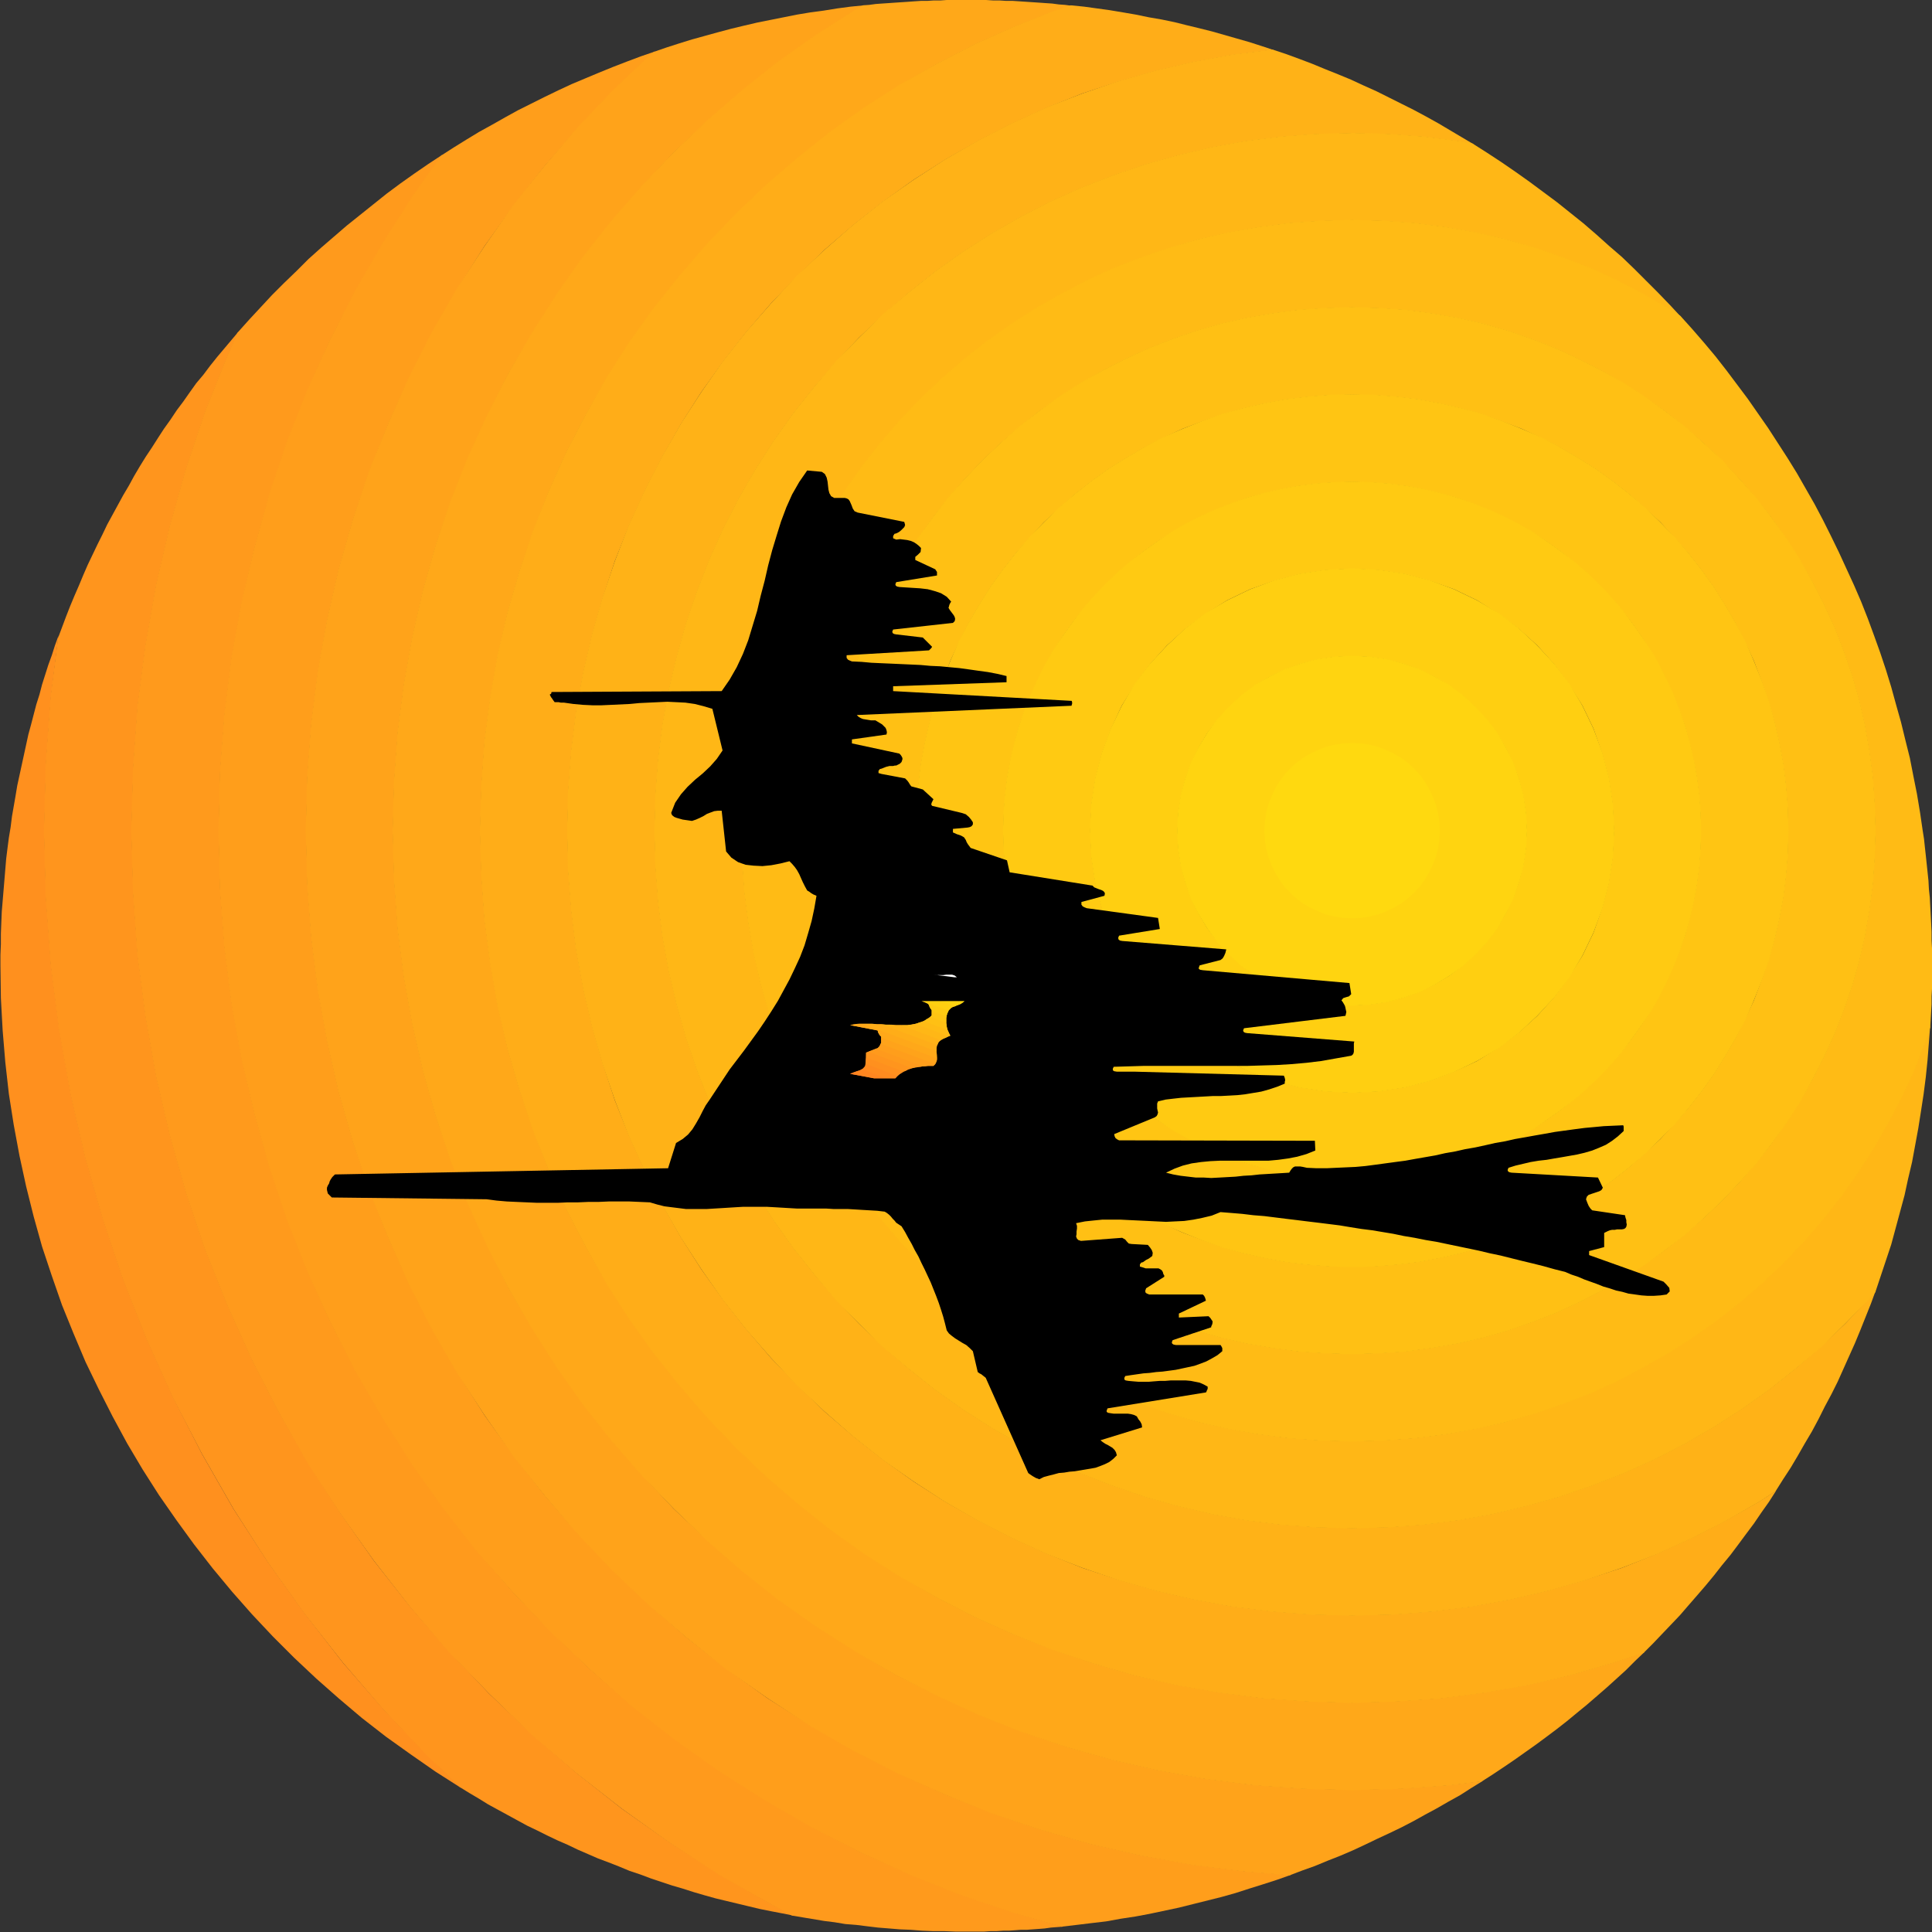
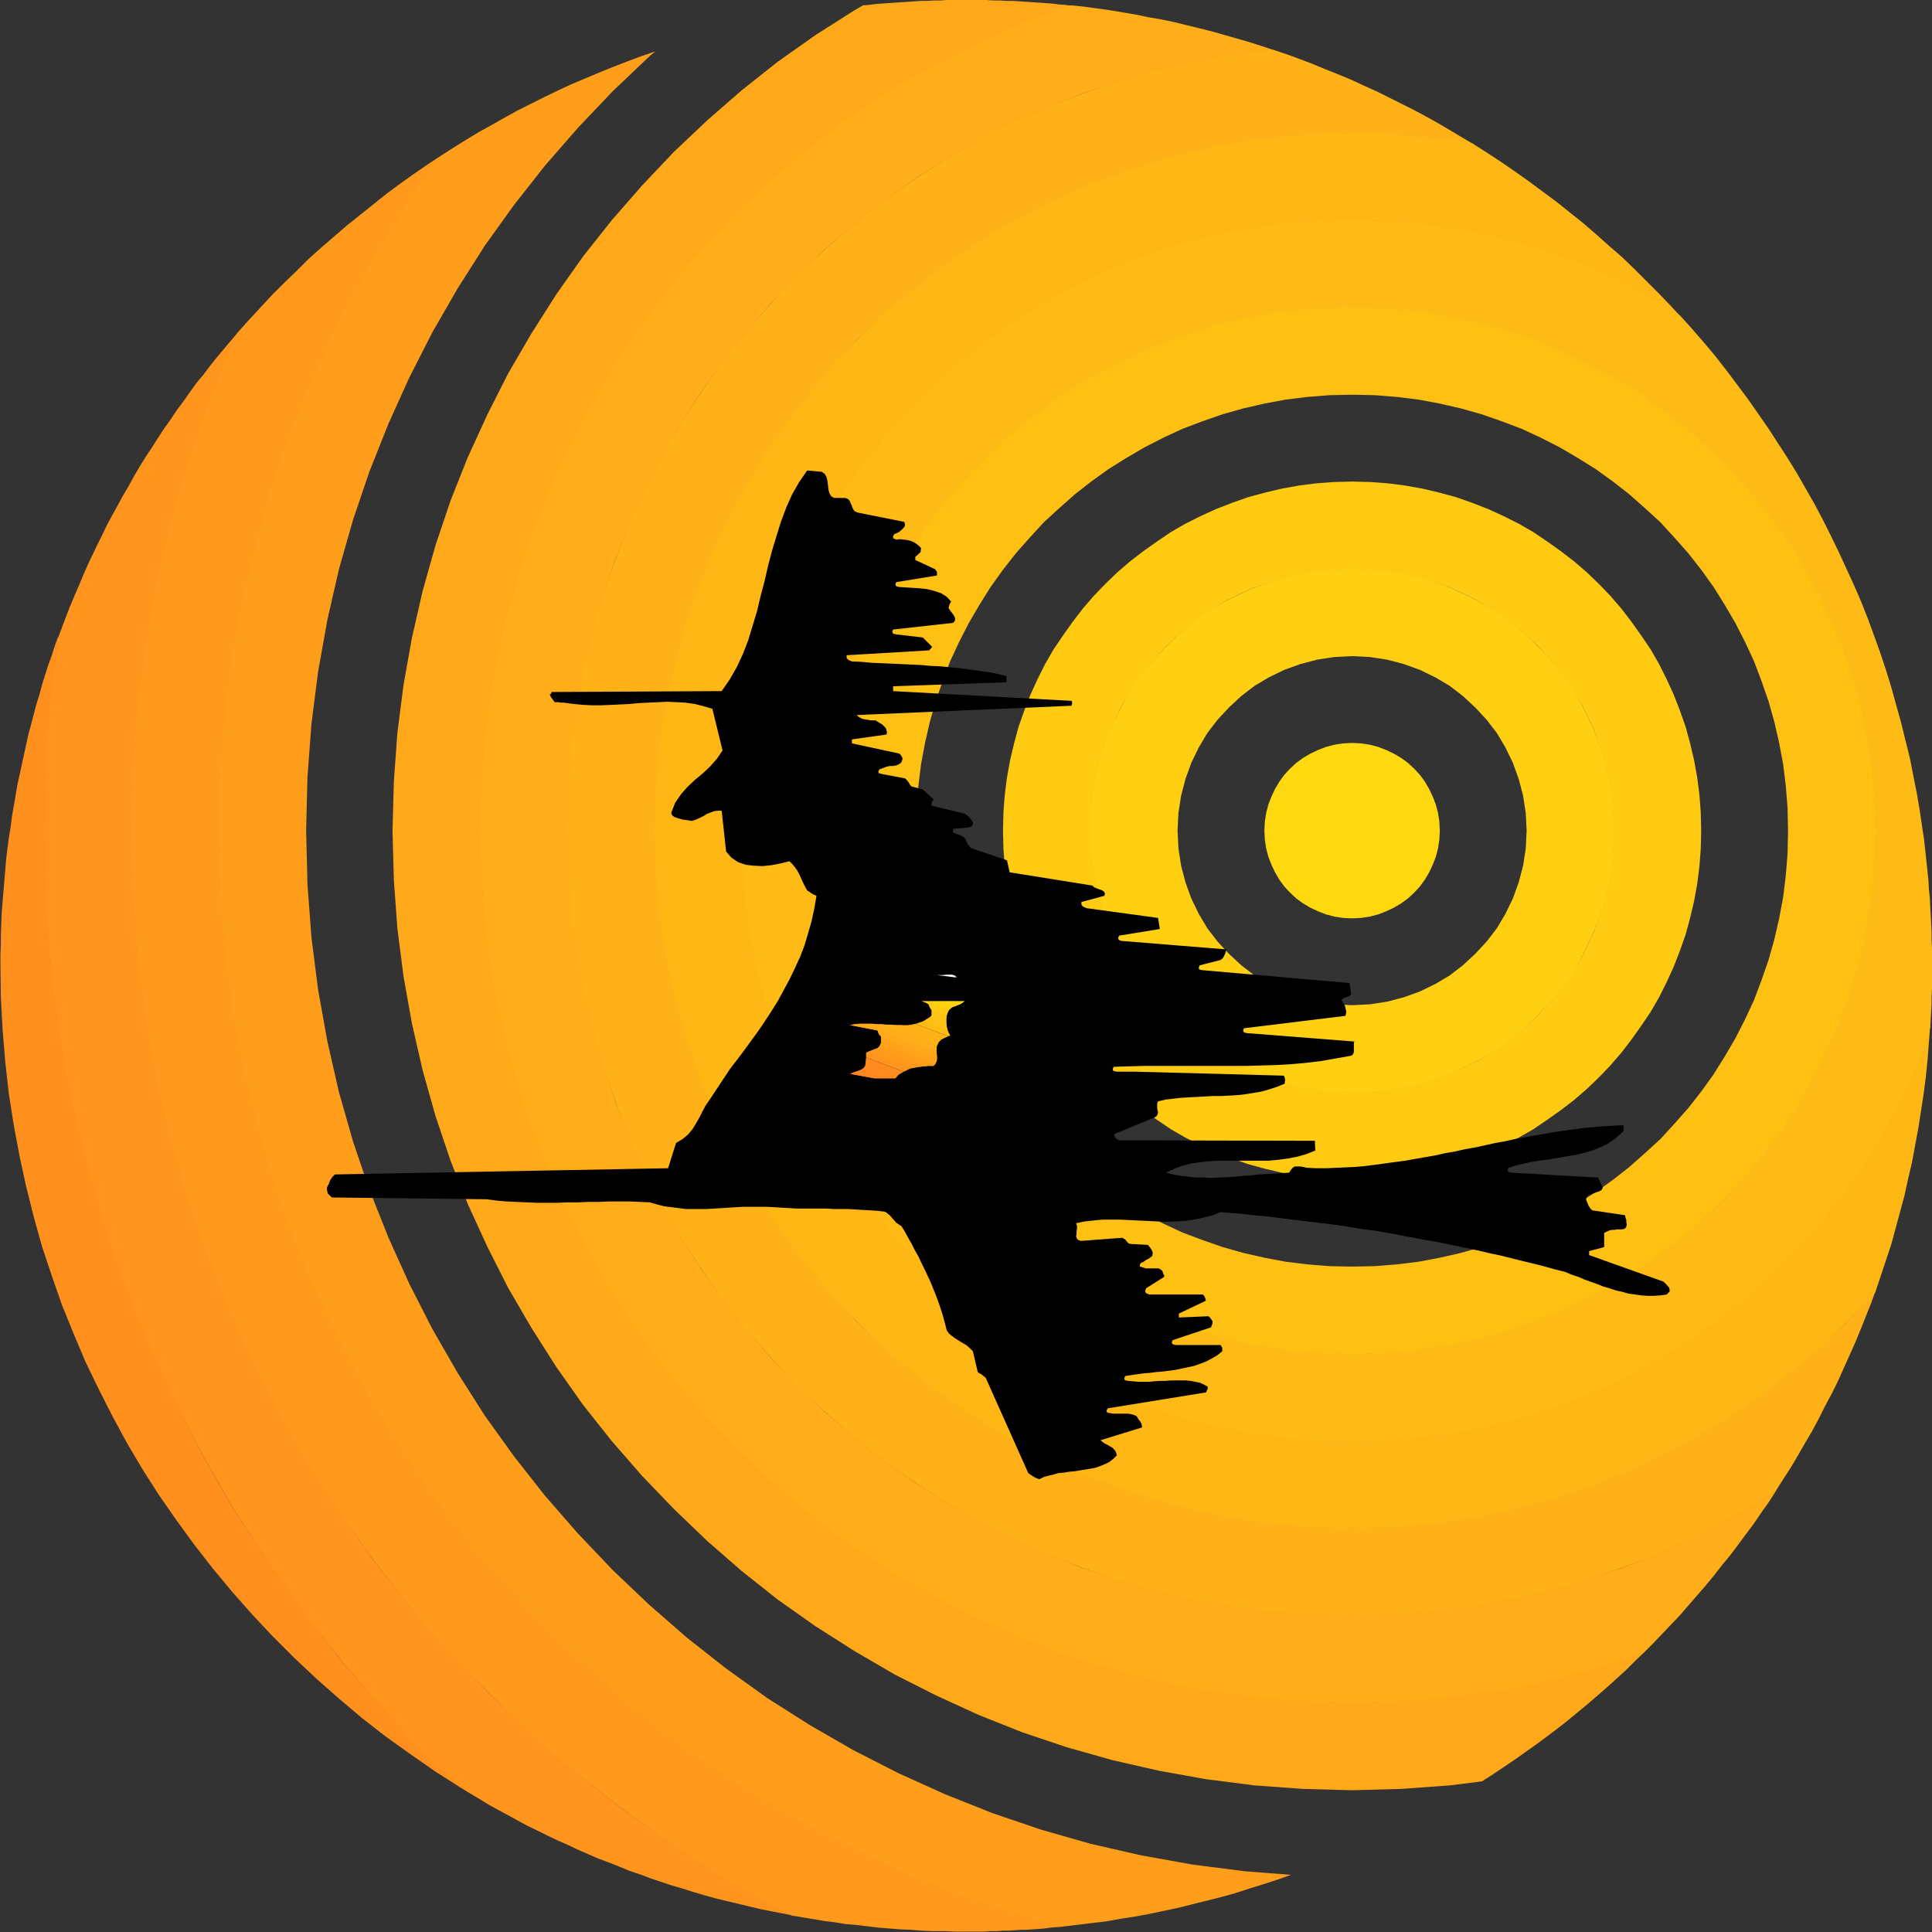
<svg xmlns="http://www.w3.org/2000/svg" xmlns:ns1="http://sodipodi.sourceforge.net/DTD/sodipodi-0.dtd" xmlns:ns2="http://www.inkscape.org/namespaces/inkscape" version="1.0" width="110.769mm" height="110.769mm" id="svg81" ns1:docname="AD004081.WMF">
  <rect width="100%" height="100%" fill="#333333" stroke="none" />
  <ns1:namedview pagecolor="#ffffff" bordercolor="#666666" borderopacity="1" objecttolerance="10" gridtolerance="10" guidetolerance="10" ns2:pageopacity="0" ns2:pageshadow="2" ns2:window-width="640" ns2:window-height="480" id="namedview83" />
  <defs id="defs3">
    <pattern id="WMFhbasepattern" patternUnits="userSpaceOnUse" width="6" height="6" x="0" y="0" />
  </defs>
  <path style="fill:#ff901e;fill-rule:evenodd;fill-opacity:1;stroke:none;" d="  M 99.936,387.456   L 94.368,383.904   L 88.992,380.16   L 83.616,376.32   L 78.432,372.288   L 73.44,368.064   L 68.544,363.744   L 63.744,359.232   L 59.136,354.624   L 54.624,349.824   L 50.304,344.928   L 46.08,339.84   L 42.048,334.656   L 38.208,329.376   L 34.464,324   L 30.912,318.432   L 27.552,312.768   L 24.384,306.912   L 21.408,301.056   L 18.528,295.104   L 15.936,288.96   L 13.44,282.816   L 11.232,276.48   L 9.12,270.144   L 7.296,263.616   L 5.664,257.088   L 4.224,250.464   L 2.976,243.744   L 1.92,237.024   L 1.152,230.208   L 0.576,223.296   L 0.192,216.288   L 0.096,209.28   L 0.096,206.88   L 0.192,204.576   L 0.192,202.272   L 0.288,199.872   L 0.384,197.568   L 0.576,195.264   L 0.768,192.96   L 0.96,190.656   L 1.152,188.352   L 1.344,186.048   L 1.632,183.744   L 1.92,181.536   L 2.304,179.232   L 2.592,176.928   L 2.976,174.72   L 3.36,172.512   L 3.744,170.208   L 4.224,168   L 4.704,165.792   L 5.184,163.584   L 5.664,161.376   L 6.144,159.168   L 6.72,157.056   L 7.296,154.848   L 7.872,152.64   L 8.544,150.528   L 9.12,148.32   L 9.792,146.208   L 10.464,144.096   L 11.232,141.984   L 11.904,139.872   L 12.672,137.76   L 11.04,151.008   L 9.984,165.408   L 9.6,180   L 9.984,194.592   L 11.04,208.992   L 12.864,223.104   L 15.36,237.12   L 18.528,250.848   L 22.368,264.288   L 26.784,277.44   L 31.872,290.304   L 37.536,302.88   L 43.776,315.072   L 50.592,326.976   L 57.984,338.4   L 65.952,349.536   L 74.304,360.288   L 83.232,370.56   L 92.64,380.352   L 99.936,387.456  z " id="path5" />
  <path style="fill:#ff951d;fill-rule:evenodd;fill-opacity:1;stroke:none;" d="  M 99.648,387.264   L 101.664,388.512   L 103.776,389.76   L 105.792,391.008   L 107.904,392.16   L 110.016,393.312   L 112.128,394.464   L 114.24,395.616   L 116.448,396.672   L 118.56,397.728   L 120.768,398.784   L 122.976,399.744   L 125.184,400.8   L 127.392,401.76   L 129.6,402.72   L 131.904,403.584   L 134.112,404.448   L 136.416,405.408   L 138.72,406.176   L 141.024,407.04   L 143.328,407.808   L 145.632,408.576   L 147.936,409.248   L 150.336,410.016   L 152.64,410.688   L 155.04,411.36   L 157.44,411.936   L 159.84,412.512   L 162.24,413.088   L 164.64,413.664   L 167.04,414.144   L 169.536,414.624   L 171.936,415.104   L 166.944,412.512   L 155.904,406.176   L 145.152,399.264   L 134.784,391.968   L 124.8,384.096   L 115.2,375.744   L 105.984,367.008   L 97.248,357.792   L 88.896,348.192   L 81.024,338.208   L 73.728,327.84   L 66.816,317.088   L 60.48,306.048   L 54.624,294.624   L 49.344,282.912   L 44.544,270.912   L 40.416,258.624   L 36.864,246.048   L 33.888,233.28   L 31.584,220.224   L 29.856,207.072   L 28.896,193.632   L 28.512,180   L 28.896,166.368   L 29.856,152.928   L 31.584,139.776   L 33.888,126.72   L 36.864,113.952   L 40.416,101.376   L 44.544,89.088   L 49.344,77.088   L 51.648,71.904   L 50.112,73.728   L 48.576,75.552   L 47.04,77.376   L 45.504,79.296   L 44.064,81.216   L 42.528,83.04   L 41.088,85.056   L 39.744,86.976   L 38.304,88.896   L 36.96,90.912   L 35.52,92.928   L 34.272,94.848   L 32.928,96.96   L 31.584,98.976   L 30.336,100.992   L 29.088,103.104   L 27.936,105.216   L 26.688,107.328   L 25.536,109.44   L 24.384,111.552   L 23.232,113.664   L 22.176,115.872   L 21.12,117.984   L 20.064,120.192   L 19.008,122.4   L 18.048,124.608   L 17.088,126.912   L 16.128,129.12   L 15.168,131.424   L 14.304,133.632   L 13.44,135.936   L 12.576,138.24   L 10.944,151.008   L 9.888,165.408   L 9.504,180   L 9.888,194.592   L 10.944,208.992   L 12.768,223.2   L 15.264,237.12   L 18.432,250.848   L 22.272,264.288   L 26.688,277.44   L 31.776,290.304   L 37.44,302.88   L 43.776,315.072   L 50.592,326.976   L 57.984,338.496   L 65.856,349.536   L 74.304,360.288   L 83.136,370.56   L 92.544,380.448   L 99.648,387.264  z " id="path7" />
  <path style="fill:#ff9a1c;fill-rule:evenodd;fill-opacity:1;stroke:none;" d="  M 230.304,417.504   L 228.96,417.6   L 227.712,417.696   L 226.368,417.888   L 225.12,417.984   L 223.776,418.08   L 222.528,418.176   L 221.184,418.176   L 219.936,418.272   L 218.592,418.368   L 217.344,418.368   L 216,418.464   L 214.656,418.464   L 213.312,418.56   L 212.064,418.56   L 210.72,418.56   L 209.376,418.56   L 206.976,418.56   L 204.576,418.464   L 202.176,418.464   L 199.776,418.368   L 197.376,418.176   L 194.976,418.08   L 192.672,417.888   L 190.272,417.696   L 187.872,417.408   L 185.568,417.12   L 183.168,416.928   L 180.864,416.544   L 178.56,416.256   L 176.256,415.872   L 173.952,415.488   L 171.648,415.104   L 166.944,412.608   L 155.808,406.272   L 145.152,399.36   L 134.784,391.968   L 124.704,384.096   L 115.104,375.84   L 105.984,367.008   L 97.152,357.888   L 88.896,348.288   L 81.024,338.208   L 73.632,327.84   L 66.72,317.184   L 60.384,306.048   L 54.528,294.624   L 49.248,282.912   L 44.448,270.912   L 40.32,258.624   L 36.768,246.048   L 33.792,233.28   L 31.488,220.224   L 29.76,207.072   L 28.8,193.632   L 28.416,180   L 28.8,166.368   L 29.76,152.928   L 31.488,139.776   L 33.792,126.72   L 36.768,113.952   L 40.32,101.376   L 44.448,89.088   L 49.248,77.088   L 51.456,72.096   L 53.952,69.312   L 56.448,66.624   L 58.944,63.936   L 61.536,61.344   L 64.224,58.752   L 66.816,56.16   L 69.6,53.664   L 72.384,51.264   L 75.168,48.864   L 78.048,46.56   L 80.928,44.256   L 83.808,41.952   L 86.784,39.744   L 89.76,37.632   L 92.832,35.52   L 95.904,33.504   L 89.376,42.72   L 83.04,52.704   L 77.088,62.976   L 71.616,73.536   L 66.72,84.48   L 62.304,95.616   L 58.464,107.04   L 55.2,118.656   L 52.416,130.56   L 50.208,142.656   L 48.672,154.944   L 47.712,167.328   L 47.424,180   L 47.712,192.672   L 48.672,205.056   L 50.208,217.344   L 52.416,229.44   L 55.2,241.344   L 58.464,252.96   L 62.304,264.384   L 66.72,275.52   L 71.616,286.464   L 77.088,297.024   L 83.04,307.296   L 89.376,317.28   L 96.192,326.88   L 103.488,336.192   L 111.264,345.12   L 119.424,353.568   L 127.872,361.728   L 136.8,369.504   L 146.112,376.8   L 155.712,383.616   L 165.696,389.952   L 175.968,395.904   L 186.528,401.376   L 197.472,406.272   L 208.608,410.688   L 220.032,414.528   L 230.304,417.504  z " id="path9" />
  <path style="fill:#ff9e1b;fill-rule:evenodd;fill-opacity:1;stroke:none;" d="  M 230.016,417.504   L 233.28,417.12   L 236.448,416.736   L 239.712,416.352   L 242.88,415.776   L 246.048,415.296   L 249.12,414.72   L 252.288,414.048   L 255.456,413.376   L 258.528,412.608   L 261.6,411.84   L 264.672,411.072   L 267.744,410.208   L 270.72,409.248   L 273.792,408.288   L 276.768,407.328   L 279.744,406.272   L 269.856,405.504   L 258.528,404.064   L 247.296,402.048   L 236.352,399.552   L 225.6,396.48   L 215.136,392.928   L 204.768,388.8   L 194.784,384.288   L 184.992,379.296   L 175.488,373.824   L 166.272,367.968   L 157.44,361.632   L 148.896,354.912   L 140.64,347.712   L 132.768,340.224   L 125.28,332.352   L 118.08,324.096   L 111.36,315.552   L 105.024,306.72   L 99.168,297.504   L 93.696,288   L 88.704,278.208   L 84.192,268.224   L 80.064,257.856   L 76.512,247.392   L 73.44,236.64   L 70.944,225.696   L 68.928,214.464   L 67.488,203.136   L 66.624,191.616   L 66.336,180   L 66.624,168.384   L 67.488,156.864   L 68.928,145.536   L 70.944,134.304   L 73.44,123.36   L 76.512,112.608   L 80.064,102.144   L 84.192,91.776   L 88.704,81.792   L 93.696,72   L 99.168,62.496   L 105.024,53.28   L 111.36,44.448   L 118.08,35.904   L 125.28,27.648   L 132.768,19.776   L 140.64,12.288   L 141.984,11.136   L 138.912,12.192   L 135.84,13.344   L 132.864,14.496   L 129.792,15.744   L 126.816,16.992   L 123.84,18.24   L 120.96,19.584   L 117.984,21.024   L 115.104,22.464   L 112.224,23.904   L 109.44,25.44   L 106.56,27.072   L 103.776,28.608   L 101.088,30.24   L 98.304,31.968   L 95.616,33.696   L 89.28,42.624   L 82.944,52.608   L 76.992,62.88   L 71.52,73.536   L 66.624,84.384   L 62.208,95.52   L 58.368,106.944   L 55.104,118.656   L 52.32,130.464   L 50.112,142.56   L 48.576,154.848   L 47.616,167.328   L 47.328,180   L 47.616,192.672   L 48.576,205.152   L 50.112,217.44   L 52.32,229.536   L 55.104,241.344   L 58.368,253.056   L 62.208,264.48   L 66.624,275.616   L 71.52,286.464   L 76.992,297.12   L 82.944,307.392   L 89.28,317.376   L 96.096,326.976   L 103.392,336.288   L 111.168,345.12   L 119.328,353.664   L 127.872,361.824   L 136.704,369.6   L 146.016,376.896   L 155.616,383.712   L 165.6,390.048   L 175.872,396   L 186.528,401.472   L 197.376,406.368   L 208.512,410.784   L 219.936,414.624   L 230.016,417.504  z " id="path11" />
-   <path style="fill:#ffa31a;fill-rule:evenodd;fill-opacity:1;stroke:none;" d="  M 279.456,406.368   L 282.24,405.312   L 284.928,404.352   L 287.712,403.2   L 290.4,402.144   L 293.088,400.992   L 295.776,399.744   L 298.368,398.496   L 301.056,397.248   L 303.648,396   L 306.24,394.656   L 308.832,393.216   L 311.328,391.872   L 313.824,390.432   L 316.416,388.992   L 318.816,387.456   L 321.312,385.92   L 314.208,386.784   L 303.648,387.552   L 292.992,387.84   L 282.336,387.552   L 271.776,386.784   L 261.312,385.44   L 251.136,383.616   L 241.056,381.312   L 231.168,378.528   L 221.568,375.264   L 212.16,371.52   L 202.944,367.296   L 193.92,362.784   L 185.28,357.696   L 176.832,352.32   L 168.672,346.56   L 160.8,340.32   L 153.312,333.792   L 146.016,326.976   L 139.2,319.68   L 132.672,312.192   L 126.432,304.32   L 120.672,296.16   L 115.296,287.712   L 110.208,279.072   L 105.696,270.048   L 101.472,260.832   L 97.728,251.424   L 94.464,241.824   L 91.68,231.936   L 89.376,221.856   L 87.552,211.68   L 86.208,201.216   L 85.44,190.656   L 85.152,180   L 85.44,169.344   L 86.208,158.784   L 87.552,148.32   L 89.376,138.144   L 91.68,128.064   L 94.464,118.176   L 97.728,108.576   L 101.472,99.168   L 105.696,89.952   L 110.208,80.928   L 115.296,72.288   L 120.672,63.84   L 126.432,55.68   L 132.672,47.808   L 139.2,40.32   L 146.016,33.024   L 153.312,26.208   L 160.8,19.68   L 168.672,13.44   L 176.832,7.68   L 185.28,2.304   L 187.296,1.152   L 184.32,1.44   L 181.44,1.824   L 178.464,2.304   L 175.584,2.688   L 172.704,3.168   L 169.824,3.744   L 166.944,4.32   L 164.064,4.896   L 161.184,5.568   L 158.4,6.24   L 155.52,7.008   L 152.736,7.776   L 149.952,8.544   L 147.168,9.408   L 144.48,10.272   L 141.696,11.232   L 140.544,12.192   L 132.672,19.68   L 125.184,27.552   L 118.08,35.808   L 111.264,44.352   L 105.024,53.28   L 99.072,62.4   L 93.6,71.904   L 88.608,81.696   L 84.096,91.776   L 79.968,102.048   L 76.416,112.608   L 73.344,123.36   L 70.848,134.304   L 68.832,145.44   L 67.392,156.864   L 66.528,168.288   L 66.24,180   L 66.528,191.712   L 67.392,203.136   L 68.832,214.56   L 70.848,225.696   L 73.344,236.64   L 76.416,247.392   L 79.968,257.952   L 84.096,268.224   L 88.608,278.304   L 93.6,288.096   L 99.072,297.6   L 105.024,306.72   L 111.264,315.648   L 118.08,324.192   L 125.184,332.448   L 132.672,340.32   L 140.544,347.808   L 148.8,354.912   L 157.344,361.728   L 166.272,367.968   L 175.392,373.92   L 184.896,379.392   L 194.688,384.384   L 204.768,388.896   L 215.04,393.024   L 225.6,396.576   L 236.352,399.648   L 247.296,402.144   L 258.432,404.16   L 269.856,405.6   L 279.456,406.368  z " id="path13" />
  <path style="fill:#ffa819;fill-rule:evenodd;fill-opacity:1;stroke:none;" d="  M 232.224,1.248   L 230.784,1.056   L 229.44,0.96   L 228,0.768   L 226.56,0.672   L 225.216,0.576   L 223.776,0.48   L 222.336,0.384   L 220.896,0.288   L 219.456,0.192   L 218.016,0.192   L 216.576,0.096   L 215.136,0.096   L 213.696,0   L 212.256,0   L 210.816,0   L 209.376,0   L 207.936,0   L 206.592,0   L 205.152,0   L 203.808,0.096   L 202.368,0.096   L 200.928,0.192   L 199.584,0.192   L 198.144,0.288   L 196.8,0.384   L 195.36,0.48   L 193.92,0.576   L 192.576,0.672   L 191.136,0.768   L 189.792,0.864   L 188.352,1.056   L 187.008,1.152   L 185.184,2.208   L 176.736,7.584   L 168.576,13.344   L 160.704,19.584   L 153.216,26.112   L 146.016,32.928   L 139.104,40.224   L 132.576,47.712   L 126.336,55.584   L 120.576,63.744   L 115.2,72.192   L 110.112,80.928   L 105.6,89.856   L 101.376,99.072   L 97.632,108.48   L 94.368,118.176   L 91.584,128.064   L 89.28,138.144   L 87.456,148.32   L 86.112,158.784   L 85.344,169.344   L 85.056,180   L 85.344,190.656   L 86.112,201.216   L 87.456,211.68   L 89.28,221.856   L 91.584,231.936   L 94.368,241.824   L 97.632,251.52   L 101.376,260.928   L 105.6,270.144   L 110.112,279.072   L 115.2,287.808   L 120.576,296.256   L 126.336,304.416   L 132.576,312.288   L 139.104,319.776   L 146.016,326.976   L 153.216,333.888   L 160.704,340.416   L 168.576,346.656   L 176.736,352.416   L 185.184,357.792   L 193.92,362.88   L 202.848,367.392   L 212.064,371.616   L 221.472,375.36   L 231.168,378.624   L 241.056,381.408   L 251.136,383.712   L 261.312,385.536   L 271.776,386.88   L 282.336,387.648   L 292.992,387.936   L 303.648,387.648   L 314.208,386.88   L 321.12,386.016   L 323.52,384.48   L 325.824,382.944   L 328.224,381.312   L 330.528,379.68   L 332.832,378.048   L 335.04,376.416   L 337.344,374.688   L 339.552,372.96   L 341.76,371.136   L 343.872,369.408   L 345.984,367.584   L 348.192,365.664   L 350.208,363.84   L 352.32,361.92   L 354.336,359.904   L 356.352,357.984   L 349.152,360.384   L 340.224,362.976   L 331.008,365.088   L 321.696,366.72   L 312.288,367.968   L 302.688,368.64   L 292.992,368.928   L 283.296,368.64   L 273.696,367.968   L 264.288,366.72   L 254.976,365.088   L 245.76,362.976   L 236.832,360.384   L 228.096,357.408   L 219.456,354.048   L 211.104,350.304   L 202.944,346.08   L 195.072,341.568   L 187.392,336.672   L 180,331.392   L 172.896,325.728   L 165.984,319.776   L 159.456,313.536   L 153.216,307.008   L 147.264,300.096   L 141.6,292.992   L 136.32,285.6   L 131.424,277.92   L 126.912,270.048   L 122.688,261.888   L 118.944,253.536   L 115.584,244.896   L 112.608,236.16   L 110.016,227.232   L 107.904,218.016   L 106.272,208.704   L 105.024,199.296   L 104.352,189.696   L 104.064,180   L 104.352,170.304   L 105.024,160.704   L 106.272,151.296   L 107.904,141.984   L 110.016,132.768   L 112.608,123.84   L 115.584,115.104   L 118.944,106.464   L 122.688,98.112   L 126.912,89.952   L 131.424,82.08   L 136.32,74.4   L 141.6,67.008   L 147.264,59.904   L 153.216,52.992   L 159.456,46.464   L 165.984,40.224   L 172.896,34.272   L 180,28.608   L 187.392,23.328   L 195.072,18.432   L 202.944,13.92   L 211.104,9.696   L 219.456,5.952   L 228.096,2.592   L 232.224,1.248  z " id="path15" />
  <path style="fill:#ffad18;fill-rule:evenodd;fill-opacity:1;stroke:none;" d="  M 276,10.848   L 273.408,9.984   L 270.72,9.12   L 268.032,8.352   L 265.344,7.584   L 262.656,6.816   L 259.968,6.144   L 257.184,5.472   L 254.496,4.8   L 251.712,4.224   L 248.928,3.744   L 246.144,3.168   L 243.36,2.688   L 240.48,2.208   L 237.696,1.824   L 234.912,1.44   L 232.032,1.152   L 228,2.496   L 219.456,5.856   L 211.104,9.6   L 202.944,13.824   L 194.976,18.336   L 187.296,23.232   L 179.904,28.512   L 172.8,34.176   L 165.888,40.128   L 159.36,46.368   L 153.12,52.896   L 147.168,59.808   L 141.504,66.912   L 136.224,74.304   L 131.328,81.984   L 126.816,89.952   L 122.592,98.112   L 118.848,106.464   L 115.488,115.008   L 112.512,123.84   L 109.92,132.768   L 107.808,141.888   L 106.176,151.2   L 104.928,160.704   L 104.256,170.304   L 103.968,180   L 104.256,189.696   L 104.928,199.296   L 106.176,208.8   L 107.808,218.112   L 109.92,227.232   L 112.512,236.16   L 115.488,244.992   L 118.848,253.536   L 122.592,261.888   L 126.816,270.048   L 131.328,278.016   L 136.224,285.696   L 141.504,293.088   L 147.168,300.192   L 153.12,307.104   L 159.36,313.632   L 165.888,319.872   L 172.8,325.824   L 179.904,331.488   L 187.296,336.768   L 194.976,341.664   L 202.944,346.176   L 211.104,350.4   L 219.456,354.144   L 228,357.504   L 236.832,360.48   L 245.76,363.072   L 254.88,365.184   L 264.192,366.816   L 273.696,368.064   L 283.296,368.736   L 292.992,369.024   L 302.688,368.736   L 312.288,368.064   L 321.792,366.816   L 331.104,365.184   L 340.224,363.072   L 349.152,360.48   L 356.16,358.176   L 358.176,356.16   L 360.096,354.144   L 362.112,352.032   L 364.032,350.016   L 365.856,347.904   L 367.776,345.696   L 369.6,343.584   L 371.424,341.376   L 373.152,339.168   L 374.976,336.96   L 376.704,334.656   L 378.336,332.448   L 380.064,330.144   L 381.696,327.744   L 383.328,325.44   L 384.864,323.04   L 381.12,325.44   L 374.016,329.472   L 366.72,333.216   L 359.136,336.672   L 351.456,339.744   L 343.584,342.336   L 335.52,344.64   L 327.264,346.56   L 318.912,348.096   L 310.368,349.152   L 301.728,349.824   L 292.992,350.016   L 284.256,349.824   L 275.616,349.152   L 267.072,348.096   L 258.72,346.56   L 250.464,344.64   L 242.4,342.336   L 234.528,339.744   L 226.848,336.672   L 219.264,333.216   L 211.968,329.472   L 204.864,325.44   L 197.952,321.024   L 191.232,316.224   L 184.896,311.232   L 178.656,305.856   L 172.8,300.192   L 167.136,294.336   L 161.76,288.096   L 156.768,281.76   L 151.968,275.04   L 147.552,268.128   L 143.52,261.024   L 139.776,253.728   L 136.32,246.144   L 133.248,238.464   L 130.656,230.592   L 128.352,222.528   L 126.432,214.272   L 124.896,205.92   L 123.84,197.376   L 123.168,188.736   L 122.976,180   L 123.168,171.264   L 123.84,162.624   L 124.896,154.08   L 126.432,145.728   L 128.352,137.472   L 130.656,129.408   L 133.248,121.536   L 136.32,113.856   L 139.776,106.272   L 143.52,98.976   L 147.552,91.872   L 151.968,84.96   L 156.768,78.24   L 161.76,71.904   L 167.136,65.664   L 172.8,59.808   L 178.656,54.144   L 184.896,48.768   L 191.232,43.776   L 197.952,38.976   L 204.864,34.56   L 211.968,30.528   L 219.264,26.784   L 226.848,23.328   L 234.528,20.256   L 242.4,17.664   L 250.464,15.36   L 258.72,13.44   L 267.072,11.904   L 275.616,10.848   L 276,10.848  z " id="path17" />
  <path style="fill:#ffb217;fill-rule:evenodd;fill-opacity:1;stroke:none;" d="  M 319.392,31.296   L 316.8,29.76   L 314.208,28.224   L 311.616,26.688   L 309.024,25.248   L 306.336,23.808   L 303.648,22.464   L 300.96,21.12   L 298.272,19.776   L 295.488,18.528   L 292.8,17.28   L 290.016,16.128   L 287.136,14.976   L 284.352,13.824   L 281.568,12.768   L 278.688,11.712   L 275.808,10.752   L 275.616,10.752   L 267.072,11.808   L 258.72,13.344   L 250.464,15.264   L 242.4,17.568   L 234.528,20.256   L 226.848,23.232   L 219.264,26.688   L 211.968,30.432   L 204.768,34.56   L 197.952,38.976   L 191.232,43.68   L 184.8,48.768   L 178.656,54.144   L 172.704,59.712   L 167.136,65.664   L 161.76,71.808   L 156.672,78.24   L 151.968,84.96   L 147.552,91.776   L 143.424,98.976   L 139.68,106.272   L 136.224,113.856   L 133.248,121.536   L 130.56,129.408   L 128.256,137.472   L 126.336,145.728   L 124.8,154.08   L 123.744,162.624   L 123.072,171.264   L 122.88,180   L 123.072,188.736   L 123.744,197.376   L 124.8,205.92   L 126.336,214.272   L 128.256,222.528   L 130.56,230.592   L 133.248,238.464   L 136.224,246.144   L 139.68,253.728   L 143.424,261.024   L 147.552,268.224   L 151.968,275.04   L 156.672,281.76   L 161.76,288.192   L 167.136,294.336   L 172.704,300.288   L 178.656,305.856   L 184.8,311.232   L 191.232,316.32   L 197.952,321.024   L 204.768,325.44   L 211.968,329.568   L 219.264,333.312   L 226.848,336.768   L 234.528,339.744   L 242.4,342.432   L 250.464,344.736   L 258.72,346.656   L 267.072,348.192   L 275.616,349.248   L 284.256,349.92   L 292.992,350.112   L 301.728,349.92   L 310.368,349.248   L 318.912,348.192   L 327.264,346.656   L 335.52,344.736   L 343.584,342.432   L 351.456,339.744   L 359.136,336.768   L 366.72,333.312   L 374.016,329.568   L 381.216,325.44   L 384.768,323.136   L 386.4,320.544   L 388.032,318.048   L 389.568,315.456   L 391.104,312.768   L 392.64,310.176   L 394.08,307.488   L 395.424,304.8   L 396.864,302.112   L 398.208,299.424   L 399.456,296.64   L 400.704,293.856   L 401.952,291.072   L 403.104,288.288   L 404.256,285.408   L 405.408,282.528   L 406.464,279.648   L 404.832,281.568   L 399.84,286.848   L 394.56,291.84   L 389.088,296.544   L 383.424,301.056   L 377.472,305.28   L 371.328,309.216   L 364.992,312.864   L 358.464,316.224   L 351.84,319.2   L 344.928,321.888   L 337.92,324.288   L 330.72,326.304   L 323.424,328.032   L 316.032,329.376   L 308.448,330.336   L 300.768,330.912   L 292.992,331.104   L 285.216,330.912   L 277.536,330.336   L 269.952,329.376   L 262.56,328.032   L 255.264,326.304   L 248.064,324.288   L 241.056,321.888   L 234.144,319.2   L 227.52,316.224   L 220.992,312.864   L 214.656,309.216   L 208.512,305.28   L 202.56,301.056   L 196.896,296.544   L 191.424,291.84   L 186.144,286.848   L 181.152,281.568   L 176.448,276.096   L 171.936,270.432   L 167.712,264.48   L 163.776,258.336   L 160.128,252   L 156.768,245.472   L 153.792,238.848   L 151.104,231.936   L 148.704,224.928   L 146.688,217.728   L 144.96,210.432   L 143.616,203.04   L 142.656,195.456   L 142.08,187.776   L 141.888,180   L 142.08,172.224   L 142.656,164.544   L 143.616,156.96   L 144.96,149.568   L 146.688,142.272   L 148.704,135.072   L 151.104,128.064   L 153.792,121.152   L 156.768,114.528   L 160.128,108   L 163.776,101.664   L 167.712,95.52   L 171.936,89.568   L 176.448,83.904   L 181.152,78.432   L 186.144,73.152   L 191.424,68.16   L 196.896,63.456   L 202.56,58.944   L 208.512,54.72   L 214.656,50.784   L 220.992,47.136   L 227.52,43.776   L 234.144,40.8   L 241.056,38.112   L 248.064,35.712   L 255.264,33.696   L 262.56,31.968   L 269.952,30.624   L 277.536,29.664   L 285.216,29.088   L 292.992,28.896   L 300.768,29.088   L 308.448,29.664   L 316.032,30.624   L 319.392,31.296  z " id="path19" />
  <path style="fill:#ffb716;fill-rule:evenodd;fill-opacity:1;stroke:none;" d="  M 364.416,68.832   L 361.92,66.144   L 359.328,63.456   L 356.736,60.864   L 354.144,58.272   L 351.456,55.68   L 348.672,53.28   L 345.888,50.784   L 343.104,48.384   L 340.224,46.08   L 337.344,43.776   L 334.368,41.568   L 331.392,39.36   L 328.416,37.248   L 325.344,35.136   L 322.272,33.12   L 319.104,31.104   L 316.032,30.528   L 308.448,29.568   L 300.768,28.992   L 292.992,28.8   L 285.216,28.992   L 277.536,29.568   L 269.952,30.528   L 262.56,31.872   L 255.264,33.6   L 248.064,35.616   L 241.056,38.016   L 234.144,40.704   L 227.52,43.68   L 220.992,47.04   L 214.656,50.688   L 208.512,54.624   L 202.56,58.848   L 196.896,63.36   L 191.328,68.064   L 186.144,73.152   L 181.056,78.336   L 176.352,83.904   L 171.84,89.568   L 167.616,95.52   L 163.68,101.664   L 160.032,108   L 156.672,114.528   L 153.696,121.152   L 151.008,128.064   L 148.608,135.072   L 146.592,142.272   L 144.864,149.568   L 143.52,156.96   L 142.56,164.544   L 141.984,172.224   L 141.792,180   L 141.984,187.776   L 142.56,195.456   L 143.52,203.04   L 144.864,210.432   L 146.592,217.728   L 148.608,224.928   L 151.008,231.936   L 153.696,238.848   L 156.672,245.472   L 160.032,252   L 163.68,258.336   L 167.616,264.48   L 171.84,270.432   L 176.352,276.096   L 181.056,281.664   L 186.144,286.848   L 191.328,291.936   L 196.896,296.64   L 202.56,301.152   L 208.512,305.376   L 214.656,309.312   L 220.992,312.96   L 227.52,316.32   L 234.144,319.296   L 241.056,321.984   L 248.064,324.384   L 255.264,326.4   L 262.56,328.128   L 269.952,329.472   L 277.536,330.432   L 285.216,331.008   L 292.992,331.2   L 300.768,331.008   L 308.448,330.432   L 316.032,329.472   L 323.424,328.128   L 330.72,326.4   L 337.92,324.384   L 344.928,321.984   L 351.84,319.296   L 358.464,316.32   L 364.992,312.96   L 371.328,309.312   L 377.472,305.376   L 383.424,301.152   L 389.088,296.64   L 394.656,291.936   L 399.84,286.848   L 404.928,281.664   L 406.368,280.032   L 407.52,276.576   L 408.672,273.12   L 409.824,269.664   L 410.784,266.112   L 411.744,262.56   L 412.704,259.008   L 413.472,255.456   L 414.336,251.808   L 415.008,248.16   L 415.68,244.512   L 416.256,240.864   L 416.832,237.12   L 417.312,233.376   L 417.696,229.632   L 417.984,225.888   L 418.272,222.144   L 417.216,225.408   L 414.912,231.456   L 412.224,237.312   L 409.248,242.976   L 406.08,248.544   L 402.624,253.92   L 398.976,259.104   L 395.04,264.096   L 390.912,268.896   L 386.496,273.504   L 381.888,277.92   L 377.088,282.048   L 372.096,285.984   L 366.912,289.632   L 361.536,293.088   L 355.968,296.256   L 350.304,299.232   L 344.448,301.92   L 338.4,304.224   L 332.256,306.336   L 326.016,308.16   L 319.584,309.6   L 313.152,310.752   L 306.528,311.616   L 299.808,312.096   L 292.992,312.288   L 286.176,312.096   L 279.456,311.616   L 272.832,310.752   L 266.4,309.6   L 259.968,308.16   L 253.728,306.336   L 247.584,304.224   L 241.536,301.92   L 235.68,299.232   L 230.016,296.256   L 224.448,293.088   L 219.072,289.632   L 213.888,285.984   L 208.896,282.048   L 204.096,277.92   L 199.488,273.504   L 195.072,268.896   L 190.944,264.096   L 187.008,259.104   L 183.36,253.92   L 179.904,248.544   L 176.736,242.976   L 173.76,237.312   L 171.072,231.456   L 168.768,225.408   L 166.656,219.264   L 164.832,213.024   L 163.392,206.592   L 162.24,200.16   L 161.376,193.536   L 160.896,186.816   L 160.704,180   L 160.896,173.184   L 161.376,166.464   L 162.24,159.84   L 163.392,153.408   L 164.832,146.976   L 166.656,140.736   L 168.768,134.592   L 171.072,128.544   L 173.76,122.688   L 176.736,117.024   L 179.904,111.456   L 183.36,106.08   L 187.008,100.896   L 190.944,95.904   L 195.072,91.104   L 199.488,86.496   L 204.096,82.08   L 208.896,77.952   L 213.888,74.016   L 219.072,70.368   L 224.448,66.912   L 230.016,63.744   L 235.68,60.768   L 241.536,58.08   L 247.584,55.776   L 253.728,53.664   L 259.968,51.84   L 266.4,50.4   L 272.832,49.248   L 279.456,48.384   L 286.176,47.904   L 292.992,47.712   L 299.808,47.904   L 306.528,48.384   L 313.152,49.248   L 319.584,50.4   L 326.016,51.84   L 332.256,53.664   L 338.4,55.776   L 344.448,58.08   L 350.304,60.768   L 355.968,63.744   L 361.536,66.912   L 364.416,68.832  z " id="path21" />
  <path style="fill:#ffbb15;fill-rule:evenodd;fill-opacity:1;stroke:none;" d="  M 364.128,68.448   L 366.72,71.328   L 369.216,74.208   L 371.712,77.184   L 374.112,80.256   L 376.416,83.328   L 378.72,86.4   L 380.928,89.568   L 383.136,92.736   L 385.248,96   L 387.36,99.264   L 389.376,102.528   L 391.296,105.888   L 393.216,109.248   L 395.04,112.704   L 396.768,116.16   L 398.496,119.712   L 400.128,123.264   L 401.76,126.816   L 403.296,130.368   L 404.736,134.016   L 406.08,137.664   L 407.424,141.408   L 408.672,145.152   L 409.824,148.896   L 410.88,152.736   L 411.936,156.48   L 412.896,160.416   L 413.856,164.256   L 414.624,168.192   L 415.392,172.032   L 416.064,176.064   L 416.64,180   L 406.368,180   L 406.176,174.144   L 405.792,168.384   L 405.024,162.72   L 404.064,157.152   L 402.816,151.68   L 401.28,146.304   L 399.456,141.024   L 397.44,135.84   L 395.136,130.848   L 392.64,125.952   L 389.952,121.248   L 386.976,116.64   L 383.808,112.128   L 380.448,107.904   L 376.896,103.776   L 373.152,99.84   L 369.216,96.096   L 365.088,92.544   L 360.864,89.184   L 356.352,86.016   L 351.744,83.04   L 347.04,80.352   L 342.144,77.856   L 337.152,75.552   L 331.968,73.536   L 326.688,71.712   L 321.312,70.176   L 315.84,68.928   L 310.272,67.968   L 304.608,67.2   L 298.848,66.816   L 292.992,66.624   L 287.136,66.816   L 281.376,67.2   L 275.712,67.968   L 270.144,68.928   L 264.672,70.176   L 259.296,71.712   L 254.016,73.536   L 248.832,75.552   L 243.84,77.856   L 238.944,80.352   L 234.24,83.04   L 229.632,86.016   L 225.12,89.184   L 220.896,92.544   L 216.768,96.096   L 212.832,99.84   L 209.088,103.776   L 205.536,107.904   L 202.176,112.128   L 199.008,116.64   L 196.032,121.248   L 193.344,125.952   L 190.848,130.848   L 188.544,135.84   L 186.528,141.024   L 184.704,146.304   L 183.168,151.68   L 181.92,157.152   L 180.96,162.72   L 180.192,168.384   L 179.808,174.144   L 179.616,180   L 179.808,185.856   L 180.192,191.616   L 180.96,197.28   L 181.92,202.848   L 183.168,208.32   L 184.704,213.696   L 186.528,218.976   L 188.544,224.16   L 190.848,229.152   L 193.344,234.048   L 196.032,238.752   L 199.008,243.36   L 202.176,247.872   L 205.536,252.096   L 209.088,256.224   L 212.832,260.16   L 216.768,263.904   L 220.896,267.456   L 225.12,270.816   L 229.632,273.984   L 234.24,276.96   L 238.944,279.648   L 243.84,282.144   L 248.832,284.448   L 254.016,286.464   L 259.296,288.288   L 264.672,289.824   L 270.144,291.072   L 275.712,292.032   L 281.376,292.8   L 287.136,293.184   L 292.992,293.376   L 298.848,293.184   L 304.608,292.8   L 310.272,292.032   L 315.84,291.072   L 321.312,289.824   L 326.688,288.288   L 331.968,286.464   L 337.152,284.448   L 342.144,282.144   L 347.04,279.648   L 351.744,276.96   L 356.352,273.984   L 360.864,270.816   L 365.088,267.456   L 369.216,263.904   L 373.152,260.16   L 376.896,256.224   L 380.448,252.096   L 383.808,247.872   L 386.976,243.36   L 389.952,238.752   L 392.64,234.048   L 395.136,229.152   L 397.44,224.16   L 399.456,218.976   L 401.28,213.696   L 402.816,208.32   L 404.064,202.848   L 405.024,197.28   L 405.792,191.616   L 406.176,185.856   L 406.368,180   L 416.64,180   L 416.928,181.824   L 417.12,183.648   L 417.312,185.376   L 417.504,187.2   L 417.696,189.024   L 417.888,190.848   L 417.984,192.672   L 418.176,194.496   L 418.272,196.32   L 418.368,198.144   L 418.464,199.968   L 418.56,201.888   L 418.56,203.712   L 418.656,205.536   L 418.656,207.456   L 418.656,209.28   L 418.656,210.912   L 418.656,212.64   L 418.656,214.272   L 418.56,215.904   L 418.56,217.632   L 418.464,219.264   L 418.368,220.992   L 418.272,222.624   L 417.312,225.504   L 415.008,231.552   L 412.32,237.408   L 409.344,243.072   L 406.176,248.64   L 402.72,254.016   L 399.072,259.2   L 395.136,264.192   L 391.008,268.992   L 386.592,273.6   L 381.984,278.016   L 377.184,282.144   L 372.192,286.08   L 367.008,289.728   L 361.632,293.184   L 356.064,296.352   L 350.4,299.328   L 344.544,302.016   L 338.496,304.32   L 332.352,306.432   L 326.016,308.256   L 319.68,309.696   L 313.152,310.848   L 306.528,311.712   L 299.808,312.192   L 292.992,312.384   L 286.176,312.192   L 279.456,311.712   L 272.832,310.848   L 266.304,309.696   L 259.968,308.256   L 253.632,306.432   L 247.488,304.32   L 241.44,302.016   L 235.584,299.328   L 229.92,296.352   L 224.352,293.184   L 218.976,289.728   L 213.792,286.08   L 208.8,282.144   L 204,278.016   L 199.392,273.6   L 194.976,268.992   L 190.848,264.192   L 186.912,259.2   L 183.264,254.016   L 179.808,248.64   L 176.64,243.072   L 173.664,237.408   L 170.976,231.552   L 168.672,225.504   L 166.56,219.36   L 164.736,213.024   L 163.296,206.688   L 162.144,200.16   L 161.28,193.536   L 160.8,186.816   L 160.608,180   L 160.8,173.184   L 161.28,166.464   L 162.144,159.84   L 163.296,153.312   L 164.736,146.976   L 166.56,140.64   L 168.672,134.496   L 170.976,128.448   L 173.664,122.592   L 176.64,116.928   L 179.808,111.36   L 183.264,105.984   L 186.912,100.8   L 190.848,95.808   L 194.976,91.008   L 199.392,86.4   L 204,81.984   L 208.8,77.856   L 213.792,73.92   L 218.976,70.272   L 224.352,66.816   L 229.92,63.648   L 235.584,60.672   L 241.44,57.984   L 247.488,55.68   L 253.632,53.568   L 259.968,51.744   L 266.304,50.304   L 272.832,49.152   L 279.456,48.288   L 286.176,47.808   L 292.992,47.616   L 299.808,47.808   L 306.528,48.288   L 313.152,49.152   L 319.68,50.304   L 326.016,51.744   L 332.352,53.568   L 338.496,55.68   L 344.544,57.984   L 350.4,60.672   L 356.064,63.648   L 361.632,66.816   L 364.128,68.448  z " id="path23" />
  <path style="fill:#ffc014;fill-rule:evenodd;fill-opacity:1;stroke:none;" d="  M 406.464,180   L 406.272,174.144   L 405.888,168.384   L 405.12,162.72   L 404.16,157.152   L 402.912,151.68   L 401.376,146.304   L 399.552,141.024   L 397.536,135.84   L 395.232,130.848   L 392.736,125.952   L 390.048,121.152   L 387.072,116.544   L 383.904,112.128   L 380.544,107.808   L 376.992,103.776   L 373.248,99.744   L 369.216,96   L 365.184,92.448   L 360.864,89.088   L 356.448,85.92   L 351.84,82.944   L 347.04,80.256   L 342.144,77.76   L 337.152,75.456   L 331.968,73.44   L 326.688,71.616   L 321.312,70.08   L 315.84,68.832   L 310.272,67.872   L 304.608,67.104   L 298.848,66.72   L 292.992,66.528   L 287.136,66.72   L 281.376,67.104   L 275.712,67.872   L 270.144,68.832   L 264.672,70.08   L 259.296,71.616   L 254.016,73.44   L 248.832,75.456   L 243.84,77.76   L 238.944,80.256   L 234.144,82.944   L 229.536,85.92   L 225.12,89.088   L 220.8,92.448   L 216.768,96   L 212.832,99.744   L 208.992,103.776   L 205.44,107.808   L 202.08,112.128   L 198.912,116.544   L 195.936,121.152   L 193.248,125.952   L 190.752,130.848   L 188.448,135.84   L 186.432,141.024   L 184.608,146.304   L 183.072,151.68   L 181.824,157.152   L 180.864,162.72   L 180.096,168.384   L 179.712,174.144   L 179.52,180   L 179.712,185.856   L 180.096,191.616   L 180.864,197.28   L 181.824,202.848   L 183.072,208.32   L 184.608,213.696   L 186.432,218.976   L 188.448,224.16   L 190.752,229.152   L 193.248,234.048   L 195.936,238.848   L 198.912,243.456   L 202.08,247.872   L 205.44,252.192   L 208.992,256.224   L 212.832,260.16   L 216.768,264   L 220.8,267.552   L 225.12,270.912   L 229.536,274.08   L 234.144,277.056   L 238.944,279.744   L 243.84,282.24   L 248.832,284.544   L 254.016,286.56   L 259.296,288.384   L 264.672,289.92   L 270.144,291.168   L 275.712,292.128   L 281.376,292.896   L 287.136,293.28   L 292.992,293.472   L 298.848,293.28   L 304.608,292.896   L 310.272,292.128   L 315.84,291.168   L 321.312,289.92   L 326.688,288.384   L 331.968,286.56   L 337.152,284.544   L 342.144,282.24   L 347.04,279.744   L 351.84,277.056   L 356.448,274.08   L 360.864,270.912   L 365.184,267.552   L 369.216,264   L 373.248,260.16   L 376.992,256.224   L 380.544,252.192   L 383.904,247.872   L 387.072,243.456   L 390.048,238.848   L 392.736,234.048   L 395.232,229.152   L 397.536,224.16   L 399.552,218.976   L 401.376,213.696   L 402.912,208.32   L 404.16,202.848   L 405.12,197.28   L 405.888,191.616   L 406.272,185.856   L 406.464,180   L 387.456,180   L 387.36,175.104   L 386.976,170.304   L 386.4,165.6   L 385.536,160.992   L 384.48,156.384   L 383.232,151.968   L 381.696,147.552   L 380.064,143.232   L 378.144,139.104   L 376.032,134.976   L 373.728,131.04   L 371.328,127.2   L 368.64,123.456   L 365.856,119.904   L 362.88,116.544   L 359.808,113.184   L 356.448,110.112   L 353.088,107.136   L 349.536,104.352   L 345.792,101.664   L 341.952,99.264   L 338.016,96.96   L 333.888,94.848   L 329.76,92.928   L 325.44,91.296   L 321.024,89.76   L 316.608,88.512   L 312,87.456   L 307.392,86.592   L 302.688,86.016   L 297.888,85.632   L 292.992,85.536   L 288.096,85.632   L 283.296,86.016   L 278.592,86.592   L 273.984,87.456   L 269.376,88.512   L 264.96,89.76   L 260.544,91.296   L 256.224,92.928   L 252.096,94.848   L 247.968,96.96   L 244.032,99.264   L 240.192,101.664   L 236.448,104.352   L 232.896,107.136   L 229.536,110.112   L 226.176,113.184   L 223.104,116.544   L 220.128,119.904   L 217.344,123.456   L 214.656,127.2   L 212.256,131.04   L 209.952,134.976   L 207.84,139.104   L 205.92,143.232   L 204.288,147.552   L 202.752,151.968   L 201.504,156.384   L 200.448,160.992   L 199.584,165.6   L 199.008,170.304   L 198.624,175.104   L 198.528,180   L 198.624,184.896   L 199.008,189.696   L 199.584,194.4   L 200.448,199.008   L 201.504,203.616   L 202.752,208.032   L 204.288,212.448   L 205.92,216.768   L 207.84,220.896   L 209.952,225.024   L 212.256,228.96   L 214.656,232.8   L 217.344,236.544   L 220.128,240.096   L 223.104,243.456   L 226.176,246.816   L 229.536,249.888   L 232.896,252.864   L 236.448,255.648   L 240.192,258.336   L 244.032,260.736   L 247.968,263.04   L 252.096,265.152   L 256.224,267.072   L 260.544,268.704   L 264.96,270.24   L 269.376,271.488   L 273.984,272.544   L 278.592,273.408   L 283.296,273.984   L 288.096,274.368   L 292.992,274.464   L 297.888,274.368   L 302.688,273.984   L 307.392,273.408   L 312,272.544   L 316.608,271.488   L 321.024,270.24   L 325.44,268.704   L 329.76,267.072   L 333.888,265.152   L 338.016,263.04   L 341.952,260.736   L 345.792,258.336   L 349.536,255.648   L 353.088,252.864   L 356.448,249.888   L 359.808,246.816   L 362.88,243.456   L 365.856,240.096   L 368.64,236.544   L 371.328,232.8   L 373.728,228.96   L 376.032,225.024   L 378.144,220.896   L 380.064,216.768   L 381.696,212.448   L 383.232,208.032   L 384.48,203.616   L 385.536,199.008   L 386.4,194.4   L 386.976,189.696   L 387.36,184.896   L 387.456,180   L 406.464,180  z " id="path25" />
-   <path style="fill:#ffc513;fill-rule:evenodd;fill-opacity:1;stroke:none;" d="  M 387.552,180   L 387.456,175.104   L 387.072,170.304   L 386.496,165.6   L 385.632,160.992   L 384.576,156.384   L 383.328,151.872   L 381.792,147.552   L 380.064,143.232   L 378.24,139.008   L 376.128,134.976   L 373.824,131.04   L 371.424,127.2   L 368.736,123.456   L 365.952,119.904   L 362.976,116.448   L 359.808,113.184   L 356.544,110.016   L 353.088,107.04   L 349.536,104.256   L 345.792,101.568   L 341.952,99.168   L 338.016,96.864   L 333.984,94.752   L 329.76,92.928   L 325.44,91.2   L 321.12,89.664   L 316.608,88.416   L 312,87.36   L 307.392,86.496   L 302.688,85.92   L 297.888,85.536   L 292.992,85.44   L 288.096,85.536   L 283.296,85.92   L 278.592,86.496   L 273.984,87.36   L 269.376,88.416   L 264.864,89.664   L 260.544,91.2   L 256.224,92.928   L 252,94.752   L 247.968,96.864   L 244.032,99.168   L 240.192,101.568   L 236.448,104.256   L 232.896,107.04   L 229.44,110.016   L 226.176,113.184   L 223.008,116.448   L 220.032,119.904   L 217.248,123.456   L 214.56,127.2   L 212.16,131.04   L 209.856,134.976   L 207.744,139.008   L 205.92,143.232   L 204.192,147.552   L 202.656,151.872   L 201.408,156.384   L 200.352,160.992   L 199.488,165.6   L 198.912,170.304   L 198.528,175.104   L 198.432,180   L 198.528,184.896   L 198.912,189.696   L 199.488,194.4   L 200.352,199.008   L 201.408,203.616   L 202.656,208.128   L 204.192,212.448   L 205.92,216.768   L 207.744,220.992   L 209.856,225.024   L 212.16,228.96   L 214.56,232.8   L 217.248,236.544   L 220.032,240.096   L 223.008,243.552   L 226.176,246.816   L 229.44,249.984   L 232.896,252.96   L 236.448,255.744   L 240.192,258.432   L 244.032,260.832   L 247.968,263.136   L 252,265.248   L 256.224,267.072   L 260.544,268.8   L 264.864,270.336   L 269.376,271.584   L 273.984,272.64   L 278.592,273.504   L 283.296,274.08   L 288.096,274.464   L 292.992,274.56   L 297.888,274.464   L 302.688,274.08   L 307.392,273.504   L 312,272.64   L 316.608,271.584   L 321.12,270.336   L 325.44,268.8   L 329.76,267.072   L 333.984,265.248   L 338.016,263.136   L 341.952,260.832   L 345.792,258.432   L 349.536,255.744   L 353.088,252.96   L 356.544,249.984   L 359.808,246.816   L 362.976,243.552   L 365.952,240.096   L 368.736,236.544   L 371.424,232.8   L 373.824,228.96   L 376.128,225.024   L 378.24,220.992   L 380.064,216.768   L 381.792,212.448   L 383.328,208.128   L 384.576,203.616   L 385.632,199.008   L 386.496,194.4   L 387.072,189.696   L 387.456,184.896   L 387.552,180   L 368.544,180   L 368.448,176.16   L 368.16,172.32   L 367.68,168.48   L 367.008,164.832   L 366.144,161.184   L 365.184,157.536   L 363.936,154.08   L 362.592,150.624   L 361.056,147.264   L 359.424,144   L 357.6,140.832   L 355.584,137.76   L 353.472,134.784   L 351.264,132   L 348.864,129.216   L 346.368,126.624   L 343.776,124.128   L 340.992,121.728   L 338.208,119.52   L 335.232,117.408   L 332.16,115.392   L 328.992,113.568   L 325.728,111.936   L 322.368,110.4   L 318.912,109.056   L 315.456,107.808   L 311.808,106.848   L 308.16,105.984   L 304.512,105.312   L 300.672,104.832   L 296.832,104.544   L 292.992,104.448   L 289.152,104.544   L 285.312,104.832   L 281.472,105.312   L 277.824,105.984   L 274.176,106.848   L 270.528,107.808   L 267.072,109.056   L 263.616,110.4   L 260.256,111.936   L 256.992,113.568   L 253.824,115.392   L 250.752,117.408   L 247.776,119.52   L 244.992,121.728   L 242.208,124.128   L 239.616,126.624   L 237.12,129.216   L 234.72,132   L 232.512,134.784   L 230.4,137.76   L 228.384,140.832   L 226.56,144   L 224.928,147.264   L 223.392,150.624   L 222.048,154.08   L 220.8,157.536   L 219.84,161.184   L 218.976,164.832   L 218.304,168.48   L 217.824,172.32   L 217.536,176.16   L 217.44,180   L 217.536,183.84   L 217.824,187.68   L 218.304,191.52   L 218.976,195.168   L 219.84,198.816   L 220.8,202.464   L 222.048,205.92   L 223.392,209.376   L 224.928,212.736   L 226.56,216   L 228.384,219.168   L 230.4,222.24   L 232.512,225.216   L 234.72,228   L 237.12,230.784   L 239.616,233.376   L 242.208,235.872   L 244.992,238.272   L 247.776,240.48   L 250.752,242.592   L 253.824,244.608   L 256.992,246.432   L 260.256,248.064   L 263.616,249.6   L 267.072,250.944   L 270.528,252.192   L 274.176,253.152   L 277.824,254.016   L 281.472,254.688   L 285.312,255.168   L 289.152,255.456   L 292.992,255.552   L 296.832,255.456   L 300.672,255.168   L 304.512,254.688   L 308.16,254.016   L 311.808,253.152   L 315.456,252.192   L 318.912,250.944   L 322.368,249.6   L 325.728,248.064   L 328.992,246.432   L 332.16,244.608   L 335.232,242.592   L 338.208,240.48   L 340.992,238.272   L 343.776,235.872   L 346.368,233.376   L 348.864,230.784   L 351.264,228   L 353.472,225.216   L 355.584,222.24   L 357.6,219.168   L 359.424,216   L 361.056,212.736   L 362.592,209.376   L 363.936,205.92   L 365.184,202.464   L 366.144,198.816   L 367.008,195.168   L 367.68,191.52   L 368.16,187.68   L 368.448,183.84   L 368.544,180   L 387.552,180  z " id="path27" />
  <path style="fill:#ffca12;fill-rule:evenodd;fill-opacity:1;stroke:none;" d="  M 368.64,180   L 368.544,176.064   L 368.256,172.224   L 367.776,168.48   L 367.104,164.736   L 366.24,161.088   L 365.28,157.536   L 364.032,153.984   L 362.688,150.528   L 361.152,147.168   L 359.52,143.904   L 357.696,140.736   L 355.68,137.76   L 353.568,134.784   L 351.36,131.904   L 348.96,129.12   L 346.464,126.528   L 343.872,124.032   L 341.088,121.632   L 338.208,119.424   L 335.232,117.312   L 332.256,115.296   L 329.088,113.472   L 325.824,111.84   L 322.464,110.304   L 319.008,108.96   L 315.456,107.712   L 311.904,106.752   L 308.256,105.888   L 304.512,105.216   L 300.768,104.736   L 296.928,104.448   L 292.992,104.352   L 289.056,104.448   L 285.216,104.736   L 281.472,105.216   L 277.728,105.888   L 274.08,106.752   L 270.528,107.712   L 266.976,108.96   L 263.52,110.304   L 260.16,111.84   L 256.896,113.472   L 253.728,115.296   L 250.752,117.312   L 247.776,119.424   L 244.896,121.632   L 242.112,124.032   L 239.52,126.528   L 237.024,129.12   L 234.624,131.904   L 232.416,134.784   L 230.304,137.76   L 228.288,140.736   L 226.464,143.904   L 224.832,147.168   L 223.296,150.528   L 221.952,153.984   L 220.704,157.536   L 219.744,161.088   L 218.88,164.736   L 218.208,168.48   L 217.728,172.224   L 217.44,176.064   L 217.344,180   L 217.44,183.936   L 217.728,187.776   L 218.208,191.52   L 218.88,195.264   L 219.744,198.912   L 220.704,202.464   L 221.952,206.016   L 223.296,209.472   L 224.832,212.832   L 226.464,216.096   L 228.288,219.264   L 230.304,222.24   L 232.416,225.216   L 234.624,228.096   L 237.024,230.88   L 239.52,233.472   L 242.112,235.968   L 244.896,238.368   L 247.776,240.576   L 250.752,242.688   L 253.728,244.704   L 256.896,246.528   L 260.16,248.16   L 263.52,249.696   L 266.976,251.04   L 270.528,252.288   L 274.08,253.248   L 277.728,254.112   L 281.472,254.784   L 285.216,255.264   L 289.056,255.552   L 292.992,255.648   L 296.928,255.552   L 300.768,255.264   L 304.512,254.784   L 308.256,254.112   L 311.904,253.248   L 315.456,252.288   L 319.008,251.04   L 322.464,249.696   L 325.824,248.16   L 329.088,246.528   L 332.256,244.704   L 335.232,242.688   L 338.208,240.576   L 341.088,238.368   L 343.872,235.968   L 346.464,233.472   L 348.96,230.88   L 351.36,228.096   L 353.568,225.216   L 355.68,222.24   L 357.696,219.264   L 359.52,216.096   L 361.152,212.832   L 362.688,209.472   L 364.032,206.016   L 365.28,202.464   L 366.24,198.912   L 367.104,195.264   L 367.776,191.52   L 368.256,187.776   L 368.544,183.936   L 368.64,180   L 349.728,180   L 349.44,174.24   L 348.576,168.576   L 347.136,163.104   L 345.312,157.92   L 342.912,152.928   L 340.032,148.32   L 336.768,143.904   L 333.12,139.872   L 329.088,136.224   L 324.672,132.96   L 320.064,130.08   L 315.072,127.68   L 309.888,125.856   L 304.416,124.416   L 298.752,123.552   L 292.992,123.264   L 287.232,123.552   L 281.568,124.416   L 276.096,125.856   L 270.912,127.68   L 265.92,130.08   L 261.312,132.96   L 256.896,136.224   L 252.864,139.872   L 249.216,143.904   L 245.952,148.32   L 243.072,152.928   L 240.768,157.92   L 238.848,163.104   L 237.408,168.576   L 236.544,174.24   L 236.256,180   L 236.544,185.76   L 237.408,191.424   L 238.848,196.896   L 240.768,202.08   L 243.072,207.072   L 245.952,211.68   L 249.216,216.096   L 252.864,220.128   L 256.896,223.776   L 261.312,227.04   L 265.92,229.92   L 270.912,232.224   L 276.096,234.144   L 281.568,235.584   L 287.232,236.448   L 292.992,236.736   L 298.752,236.448   L 304.416,235.584   L 309.888,234.144   L 315.072,232.224   L 320.064,229.92   L 324.672,227.04   L 329.088,223.776   L 333.12,220.128   L 336.768,216.096   L 340.032,211.68   L 342.912,207.072   L 345.312,202.08   L 347.136,196.896   L 348.576,191.424   L 349.44,185.76   L 349.728,180   L 368.64,180  z " id="path29" />
  <path style="fill:#ffcf11;fill-rule:evenodd;fill-opacity:1;stroke:none;" d="  M 349.824,180   L 349.536,174.24   L 348.672,168.576   L 347.232,163.104   L 345.312,157.92   L 342.912,152.928   L 340.128,148.224   L 336.864,143.904   L 333.12,139.872   L 329.088,136.128   L 324.768,132.864   L 320.064,130.08   L 315.072,127.68   L 309.888,125.76   L 304.416,124.32   L 298.752,123.456   L 292.992,123.168   L 287.232,123.456   L 281.568,124.32   L 276.096,125.76   L 270.912,127.68   L 265.92,130.08   L 261.216,132.864   L 256.896,136.128   L 252.864,139.872   L 249.12,143.904   L 245.856,148.224   L 243.072,152.928   L 240.672,157.92   L 238.752,163.104   L 237.312,168.576   L 236.448,174.24   L 236.16,180   L 236.448,185.76   L 237.312,191.424   L 238.752,196.896   L 240.672,202.08   L 243.072,207.072   L 245.856,211.776   L 249.12,216.096   L 252.864,220.128   L 256.896,223.872   L 261.216,227.136   L 265.92,229.92   L 270.912,232.32   L 276.096,234.24   L 281.568,235.68   L 287.232,236.544   L 292.992,236.832   L 298.752,236.544   L 304.416,235.68   L 309.888,234.24   L 315.072,232.32   L 320.064,229.92   L 324.768,227.136   L 329.088,223.872   L 333.12,220.128   L 336.864,216.096   L 340.128,211.776   L 342.912,207.072   L 345.312,202.08   L 347.232,196.896   L 348.672,191.424   L 349.536,185.76   L 349.824,180   L 330.816,180   L 330.624,176.16   L 330.048,172.416   L 329.088,168.768   L 327.84,165.312   L 326.208,161.952   L 324.384,158.88   L 322.176,156   L 319.68,153.312   L 316.992,150.816   L 314.112,148.608   L 311.04,146.784   L 307.68,145.152   L 304.224,143.904   L 300.576,142.944   L 296.832,142.368   L 292.992,142.176   L 289.152,142.368   L 285.408,142.944   L 281.76,143.904   L 278.304,145.152   L 274.944,146.784   L 271.872,148.608   L 268.992,150.816   L 266.304,153.312   L 263.808,156   L 261.6,158.88   L 259.776,161.952   L 258.144,165.312   L 256.896,168.768   L 255.936,172.416   L 255.36,176.16   L 255.168,180   L 255.36,183.84   L 255.936,187.584   L 256.896,191.232   L 258.144,194.688   L 259.776,198.048   L 261.6,201.12   L 263.808,204   L 266.304,206.688   L 268.992,209.184   L 271.872,211.392   L 274.944,213.216   L 278.304,214.848   L 281.76,216.096   L 285.408,217.056   L 289.152,217.632   L 292.992,217.824   L 296.832,217.632   L 300.576,217.056   L 304.224,216.096   L 307.68,214.848   L 311.04,213.216   L 314.112,211.392   L 316.992,209.184   L 319.68,206.688   L 322.176,204   L 324.384,201.12   L 326.208,198.048   L 327.84,194.688   L 329.088,191.232   L 330.048,187.584   L 330.624,183.84   L 330.816,180   L 349.824,180  z " id="path31" />
-   <path style="fill:#ffd410;fill-rule:evenodd;fill-opacity:1;stroke:none;" d="  M 330.912,180   L 330.72,176.16   L 330.144,172.32   L 329.184,168.768   L 327.936,165.216   L 326.304,161.952   L 324.48,158.784   L 322.272,155.904   L 319.776,153.216   L 317.088,150.72   L 314.208,148.512   L 311.04,146.688   L 307.776,145.056   L 304.224,143.808   L 300.672,142.848   L 296.832,142.272   L 292.992,142.08   L 289.152,142.272   L 285.312,142.848   L 281.76,143.808   L 278.208,145.056   L 274.944,146.688   L 271.776,148.512   L 268.896,150.72   L 266.208,153.216   L 263.712,155.904   L 261.6,158.784   L 259.68,161.952   L 258.048,165.216   L 256.8,168.768   L 255.84,172.32   L 255.264,176.16   L 255.072,180   L 255.264,183.84   L 255.84,187.68   L 256.8,191.232   L 258.048,194.784   L 259.68,198.048   L 261.6,201.216   L 263.712,204.096   L 266.208,206.784   L 268.896,209.28   L 271.776,211.392   L 274.944,213.312   L 278.208,214.944   L 281.76,216.192   L 285.312,217.152   L 289.152,217.728   L 292.992,217.92   L 296.832,217.728   L 300.672,217.152   L 304.224,216.192   L 307.776,214.944   L 311.04,213.312   L 314.208,211.392   L 317.088,209.28   L 319.776,206.784   L 322.272,204.096   L 324.48,201.216   L 326.304,198.048   L 327.936,194.784   L 329.184,191.232   L 330.144,187.68   L 330.72,183.84   L 330.912,180   L 330.912,180  z " id="path33" />
  <path style="fill:#ffd90f;fill-rule:evenodd;fill-opacity:1;stroke:none;" d="  M 312,180   L 311.904,178.08   L 311.616,176.16   L 311.136,174.336   L 310.464,172.608   L 309.696,170.976   L 308.736,169.344   L 307.68,167.904   L 306.432,166.56   L 305.088,165.312   L 303.648,164.256   L 302.016,163.296   L 300.384,162.528   L 298.656,161.856   L 296.832,161.376   L 294.912,161.088   L 292.992,160.992   L 291.072,161.088   L 289.152,161.376   L 287.328,161.856   L 285.6,162.528   L 283.968,163.296   L 282.336,164.256   L 280.896,165.312   L 279.552,166.56   L 278.304,167.904   L 277.248,169.344   L 276.288,170.976   L 275.52,172.608   L 274.848,174.336   L 274.368,176.16   L 274.08,178.08   L 273.984,180   L 274.08,181.92   L 274.368,183.84   L 274.848,185.664   L 275.52,187.392   L 276.288,189.024   L 277.248,190.656   L 278.304,192.096   L 279.552,193.44   L 280.896,194.688   L 282.336,195.744   L 283.968,196.704   L 285.6,197.472   L 287.328,198.144   L 289.152,198.624   L 291.072,198.912   L 292.992,199.008   L 294.912,198.912   L 296.832,198.624   L 298.656,198.144   L 300.384,197.472   L 302.016,196.704   L 303.648,195.744   L 305.088,194.688   L 306.432,193.44   L 307.68,192.096   L 308.736,190.656   L 309.696,189.024   L 310.464,187.392   L 311.136,185.664   L 311.616,183.84   L 311.904,181.92   L 312,180   L 312,180  z " id="path35" />
  <path style="fill:#000000;fill-rule:evenodd;fill-opacity:1;stroke:none;" d="  M 225.216,320.544   L 226.176,320.064   L 227.232,319.776   L 228.384,319.488   L 229.44,319.2   L 230.592,319.104   L 231.744,318.912   L 232.896,318.816   L 234.048,318.624   L 235.2,318.432   L 236.352,318.24   L 237.408,318.048   L 238.464,317.664   L 239.424,317.28   L 240.384,316.8   L 241.248,316.128   L 242.016,315.36   L 241.824,314.688   L 241.536,314.208   L 241.056,313.728   L 240.576,313.44   L 240.096,313.152   L 239.52,312.864   L 238.944,312.48   L 238.464,312.096   L 247.488,309.312   L 247.392,308.64   L 247.104,308.064   L 246.72,307.584   L 246.336,306.912   L 245.76,306.624   L 245.088,306.432   L 244.416,306.336   L 243.648,306.336   L 242.88,306.336   L 242.112,306.336   L 241.344,306.336   L 240.672,306.24   L 240.096,306.144   L 239.808,305.952   L 239.808,305.664   L 240,305.184   L 261.312,301.728   L 261.408,301.632   L 261.504,301.344   L 261.696,300.96   L 261.696,300.48   L 260.832,300   L 259.968,299.616   L 259.008,299.424   L 258.048,299.232   L 256.992,299.136   L 255.84,299.136   L 254.784,299.136   L 253.632,299.136   L 252.48,299.232   L 251.328,299.232   L 250.08,299.328   L 248.928,299.424   L 247.776,299.424   L 246.72,299.424   L 245.568,299.328   L 244.512,299.232   L 243.936,299.136   L 243.648,298.944   L 243.648,298.56   L 243.84,298.176   L 245.088,297.984   L 246.432,297.792   L 247.776,297.6   L 249.12,297.504   L 250.56,297.312   L 251.904,297.216   L 253.344,297.024   L 254.784,296.832   L 256.128,296.544   L 257.472,296.256   L 258.816,295.968   L 260.16,295.488   L 261.408,295.008   L 262.656,294.336   L 263.808,293.664   L 264.864,292.8   L 264.864,292.512   L 264.864,292.128   L 264.672,291.744   L 264.48,291.456   L 254.784,291.456   L 254.304,291.36   L 254.016,291.168   L 253.92,290.88   L 254.112,290.4   L 262.464,287.616   L 262.464,287.424   L 262.656,287.04   L 262.752,286.656   L 262.752,286.272   L 262.656,286.176   L 262.464,285.888   L 262.272,285.6   L 261.888,285.216   L 255.456,285.504   L 255.456,285.312   L 255.456,285.12   L 255.456,284.928   L 255.456,284.64   L 261.312,281.856   L 261.216,281.472   L 261.12,281.184   L 260.928,280.8   L 260.64,280.512   L 249.024,280.512   L 248.544,280.32   L 248.256,280.128   L 248.16,279.744   L 248.352,279.168   L 252.288,276.672   L 252.288,276.384   L 252.096,276.096   L 252,275.712   L 251.808,275.328   L 251.424,275.04   L 251.04,274.848   L 250.56,274.848   L 249.984,274.848   L 249.408,274.848   L 248.832,274.848   L 248.256,274.848   L 247.68,274.656   L 247.008,274.464   L 247.008,273.984   L 247.296,273.6   L 247.68,273.504   L 248.352,273.024   L 248.928,272.736   L 249.312,272.448   L 249.696,272.16   L 249.792,271.488   L 249.6,270.912   L 249.216,270.336   L 248.736,269.76   L 245.184,269.568   L 244.608,269.472   L 244.224,269.088   L 243.84,268.608   L 243.168,268.224   L 234.24,268.896   L 233.664,268.704   L 233.376,268.416   L 233.184,267.936   L 233.28,267.456   L 233.28,266.88   L 233.376,266.208   L 233.376,265.632   L 233.184,265.056   L 235.104,264.672   L 236.928,264.48   L 238.848,264.288   L 240.864,264.288   L 242.784,264.288   L 244.704,264.384   L 246.72,264.48   L 248.736,264.576   L 250.656,264.672   L 252.672,264.768   L 254.592,264.672   L 256.608,264.576   L 258.624,264.288   L 260.544,263.904   L 262.56,263.424   L 264.48,262.656   L 266.88,262.848   L 269.184,263.04   L 271.584,263.328   L 273.984,263.52   L 276.288,263.808   L 278.592,264.096   L 280.992,264.384   L 283.296,264.672   L 285.696,264.96   L 288,265.248   L 290.304,265.536   L 292.608,265.92   L 295.008,266.304   L 297.312,266.592   L 299.616,266.976   L 301.92,267.36   L 304.224,267.84   L 306.528,268.224   L 308.928,268.704   L 311.232,269.088   L 313.536,269.568   L 315.84,270.048   L 318.144,270.528   L 320.448,271.008   L 322.848,271.584   L 325.152,272.064   L 327.456,272.64   L 329.76,273.216   L 332.16,273.792   L 334.464,274.368   L 336.864,275.04   L 339.168,275.616   L 340.512,276.192   L 341.952,276.672   L 343.296,277.248   L 344.64,277.728   L 345.984,278.208   L 347.424,278.784   L 348.768,279.168   L 350.208,279.648   L 351.552,279.936   L 352.896,280.32   L 354.336,280.512   L 355.68,280.704   L 357.024,280.8   L 358.368,280.8   L 359.808,280.704   L 361.152,280.512   L 361.824,279.84   L 361.728,279.072   L 361.056,278.304   L 360.48,277.728   L 344.352,271.968   L 344.352,271.776   L 344.352,271.584   L 344.352,271.392   L 344.352,271.104   L 347.616,270.24   L 347.616,267.168   L 348,266.976   L 348.384,266.784   L 348.864,266.592   L 349.344,266.496   L 349.92,266.496   L 350.4,266.4   L 350.976,266.4   L 351.456,266.4   L 351.936,266.304   L 352.224,266.112   L 352.416,265.824   L 352.512,265.344   L 352.416,264.864   L 352.416,264.384   L 352.224,263.808   L 352.128,263.328   L 345.024,262.272   L 344.64,261.888   L 344.256,261.312   L 343.968,260.64   L 343.68,259.872   L 343.872,259.296   L 344.256,258.912   L 344.832,258.72   L 345.408,258.528   L 345.984,258.336   L 346.56,258.144   L 347.04,257.856   L 347.328,257.376   L 346.272,255.168   L 327.552,254.112   L 327.072,254.016   L 326.784,253.824   L 326.688,253.536   L 326.88,253.056   L 328.416,252.576   L 330.048,252.192   L 331.68,251.808   L 333.408,251.52   L 335.136,251.328   L 336.768,251.04   L 338.496,250.752   L 340.128,250.464   L 341.76,250.176   L 343.392,249.792   L 345.024,249.312   L 346.464,248.736   L 348,248.064   L 349.344,247.2   L 350.592,246.24   L 351.84,245.088   L 351.84,244.896   L 351.84,244.512   L 351.84,244.128   L 351.744,243.84   L 349.632,243.936   L 347.52,244.032   L 345.504,244.224   L 343.392,244.416   L 341.184,244.704   L 339.072,244.992   L 336.96,245.28   L 334.848,245.664   L 332.64,246.048   L 330.528,246.432   L 328.32,246.816   L 326.208,247.296   L 324,247.68   L 321.888,248.16   L 319.68,248.64   L 317.472,249.024   L 315.36,249.504   L 313.152,249.888   L 311.04,250.368   L 308.832,250.752   L 306.624,251.136   L 304.512,251.52   L 302.304,251.808   L 300.192,252.096   L 298.08,252.384   L 295.872,252.672   L 293.76,252.864   L 291.648,252.96   L 289.536,253.056   L 287.424,253.152   L 285.312,253.152   L 283.2,253.056   L 282.336,252.864   L 281.76,252.768   L 281.184,252.768   L 280.608,252.768   L 280.224,252.96   L 279.936,253.248   L 279.648,253.632   L 279.36,254.112   L 277.824,254.208   L 276.192,254.304   L 274.56,254.4   L 272.928,254.496   L 271.2,254.688   L 269.472,254.784   L 267.744,254.976   L 266.016,255.072   L 264.288,255.168   L 262.464,255.264   L 260.832,255.168   L 259.104,255.168   L 257.472,254.976   L 255.84,254.784   L 254.208,254.496   L 252.672,254.112   L 254.496,253.248   L 256.32,252.576   L 258.24,252.096   L 260.256,251.808   L 262.272,251.616   L 264.288,251.52   L 266.4,251.52   L 268.512,251.52   L 270.624,251.52   L 272.736,251.52   L 274.848,251.52   L 276.96,251.328   L 279.072,251.04   L 281.088,250.656   L 283.104,250.08   L 285.024,249.312   L 284.928,247.2   L 242.496,247.104   L 242.112,246.912   L 241.728,246.624   L 241.536,246.24   L 241.44,245.76   L 250.272,242.112   L 250.656,241.824   L 250.848,241.44   L 250.944,241.056   L 250.848,240.672   L 250.752,240.192   L 250.752,239.712   L 250.752,239.136   L 250.944,238.656   L 252.576,238.272   L 254.208,238.08   L 255.936,237.888   L 257.664,237.792   L 259.392,237.696   L 261.12,237.6   L 262.848,237.504   L 264.576,237.504   L 266.4,237.408   L 268.128,237.312   L 269.856,237.12   L 271.584,236.832   L 273.312,236.544   L 275.04,236.064   L 276.768,235.488   L 278.4,234.816   L 278.4,234.432   L 278.496,234.048   L 278.4,233.568   L 278.208,233.088   L 245.856,232.224   L 242.016,232.224   L 241.44,232.128   L 241.152,231.936   L 241.152,231.552   L 241.344,231.168   L 244.608,231.072   L 247.776,230.976   L 250.944,230.976   L 254.208,230.976   L 257.376,230.976   L 260.64,230.976   L 263.808,230.976   L 266.976,230.976   L 270.24,230.976   L 273.408,230.88   L 276.672,230.784   L 279.84,230.592   L 283.104,230.304   L 286.272,229.92   L 289.536,229.344   L 292.8,228.768   L 293.088,228.576   L 293.28,228.288   L 293.376,227.904   L 293.376,227.52   L 293.376,227.04   L 293.376,226.56   L 293.376,226.08   L 293.472,225.696   L 270.24,223.872   L 269.76,223.776   L 269.472,223.584   L 269.376,223.296   L 269.568,222.816   L 291.552,220.128   L 291.648,219.744   L 291.744,219.264   L 291.648,218.88   L 291.552,218.4   L 291.456,218.016   L 291.264,217.632   L 290.976,217.152   L 290.688,216.768   L 291.072,216.288   L 291.648,216.096   L 292.32,215.904   L 292.8,215.424   L 292.416,213.024   L 260.64,210.24   L 260.064,210.144   L 259.776,209.952   L 259.776,209.664   L 259.968,209.184   L 264.48,208.032   L 264.96,207.648   L 265.248,207.168   L 265.536,206.496   L 265.728,205.728   L 243.168,203.904   L 242.688,203.808   L 242.4,203.616   L 242.304,203.232   L 242.496,202.752   L 251.328,201.312   L 250.944,198.912   L 235.488,196.8   L 235.008,196.608   L 234.624,196.416   L 234.336,196.032   L 234.336,195.456   L 239.328,194.112   L 239.424,193.632   L 239.328,193.344   L 239.04,193.056   L 238.656,192.864   L 238.08,192.672   L 237.6,192.48   L 237.12,192.288   L 236.736,191.904   L 218.784,189.024   L 218.208,186.432   L 210.336,183.744   L 210.048,183.36   L 209.76,182.976   L 209.472,182.496   L 209.28,182.016   L 208.896,181.44   L 208.224,181.056   L 207.36,180.768   L 206.496,180.384   L 206.496,180.288   L 206.496,180.096   L 206.496,179.904   L 206.496,179.616   L 209.664,179.328   L 210.144,179.232   L 210.528,179.04   L 210.816,178.656   L 210.816,178.176   L 210.432,177.6   L 209.952,177.024   L 209.28,176.448   L 208.416,176.16   L 201.984,174.624   L 201.792,174.336   L 201.888,173.952   L 202.08,173.568   L 202.272,173.184   L 199.968,171.072   L 197.472,170.4   L 197.184,170.016   L 196.896,169.536   L 196.608,169.152   L 196.128,168.672   L 191.04,167.712   L 190.368,167.52   L 190.368,167.04   L 190.656,166.656   L 191.04,166.56   L 191.52,166.368   L 192,166.176   L 192.384,166.08   L 192.768,165.984   L 193.152,165.984   L 193.536,165.984   L 193.92,165.888   L 194.208,165.888   L 194.592,165.696   L 194.976,165.504   L 195.36,165.12   L 195.552,164.544   L 195.552,164.256   L 195.36,163.872   L 195.168,163.584   L 194.88,163.296   L 184.608,161.088   L 184.608,160.896   L 184.608,160.8   L 184.608,160.512   L 184.608,160.224   L 192.096,159.168   L 192.192,158.688   L 192.096,158.208   L 191.904,157.728   L 191.52,157.344   L 191.136,156.96   L 190.656,156.672   L 190.176,156.384   L 189.696,156.096   L 189.216,156.096   L 188.736,156.096   L 188.16,156   L 187.584,155.904   L 187.008,155.808   L 186.528,155.616   L 186.048,155.328   L 185.664,154.944   L 232.224,152.928   L 232.224,152.736   L 232.32,152.544   L 232.32,152.16   L 232.224,151.872   L 193.536,149.76   L 193.536,149.568   L 193.536,149.28   L 193.536,148.992   L 193.536,148.704   L 218.112,147.84   L 218.112,147.456   L 218.112,147.168   L 218.112,146.88   L 218.112,146.496   L 216.096,146.016   L 214.08,145.632   L 211.968,145.344   L 209.952,145.056   L 207.84,144.768   L 205.728,144.576   L 203.712,144.384   L 201.6,144.288   L 199.488,144.096   L 197.376,144   L 195.264,143.904   L 193.152,143.808   L 190.944,143.712   L 188.832,143.616   L 186.72,143.424   L 184.608,143.328   L 184.128,143.136   L 183.744,142.944   L 183.456,142.56   L 183.456,141.984   L 201.312,140.928   L 201.408,140.832   L 201.504,140.736   L 201.792,140.448   L 201.984,140.16   L 199.968,138.144   L 194.208,137.472   L 193.728,137.376   L 193.44,137.184   L 193.344,136.896   L 193.536,136.416   L 206.496,134.976   L 206.88,134.592   L 206.976,134.112   L 206.88,133.728   L 206.688,133.344   L 206.4,132.96   L 206.112,132.576   L 205.824,132.192   L 205.536,131.712   L 205.632,131.424   L 205.728,131.04   L 205.92,130.656   L 206.112,130.368   L 205.152,129.312   L 203.904,128.544   L 202.464,128.064   L 201.024,127.68   L 199.392,127.488   L 197.856,127.392   L 196.32,127.296   L 194.88,127.2   L 194.4,127.104   L 194.112,126.912   L 194.016,126.624   L 194.208,126.144   L 203.04,124.704   L 203.04,124.32   L 203.04,123.936   L 202.848,123.648   L 202.656,123.36   L 198.336,121.344   L 198.336,120.672   L 198.912,120.192   L 199.488,119.616   L 199.584,118.752   L 199.104,118.272   L 198.624,117.888   L 198.048,117.504   L 197.376,117.216   L 196.608,117.024   L 195.84,116.928   L 195.072,116.832   L 194.208,116.928   L 193.536,116.64   L 193.536,116.16   L 193.824,115.68   L 194.208,115.584   L 194.784,115.296   L 195.264,114.912   L 195.648,114.528   L 195.936,114.24   L 196.032,114.048   L 196.128,113.76   L 196.032,113.376   L 195.936,113.088   L 185.856,111.072   L 185.184,110.784   L 184.8,110.208   L 184.512,109.44   L 184.128,108.576   L 183.84,108.192   L 183.456,108   L 183.072,107.904   L 182.688,107.904   L 182.208,107.904   L 181.728,107.904   L 181.248,107.904   L 180.768,107.904   L 180.096,107.52   L 179.712,106.848   L 179.52,106.08   L 179.424,105.216   L 179.328,104.352   L 179.136,103.488   L 178.752,102.72   L 178.08,102.24   L 174.912,101.952   L 173.184,104.448   L 171.648,107.136   L 170.4,109.92   L 169.248,112.992   L 168.288,116.064   L 167.328,119.232   L 166.464,122.496   L 165.696,125.856   L 164.832,129.12   L 164.064,132.384   L 163.104,135.552   L 162.144,138.72   L 160.992,141.696   L 159.648,144.576   L 158.112,147.264   L 156.384,149.76   L 119.52,149.952   L 119.424,150.336   L 119.232,150.432   L 119.136,150.528   L 119.424,151.104   L 119.52,151.2   L 119.712,151.488   L 119.904,151.776   L 120.192,152.16   L 120.672,152.16   L 121.056,152.16   L 121.536,152.256   L 122.208,152.256   L 124.224,152.544   L 126.336,152.736   L 128.352,152.832   L 130.368,152.832   L 132.48,152.736   L 134.496,152.64   L 136.512,152.544   L 138.528,152.352   L 140.544,152.256   L 142.56,152.16   L 144.576,152.064   L 146.592,152.16   L 148.512,152.256   L 150.528,152.544   L 152.448,153.024   L 154.368,153.6   L 156.576,162.624   L 155.328,164.448   L 153.888,166.08   L 152.256,167.616   L 150.624,168.96   L 148.992,170.496   L 147.552,172.128   L 146.304,173.952   L 145.44,176.16   L 145.632,176.64   L 146.112,177.024   L 146.592,177.216   L 147.264,177.408   L 147.936,177.6   L 148.608,177.696   L 149.28,177.792   L 149.952,177.888   L 150.816,177.6   L 151.68,177.216   L 152.448,176.832   L 153.216,176.352   L 153.984,176.064   L 154.752,175.776   L 155.52,175.68   L 156.384,175.68   L 157.344,184.512   L 158.496,185.856   L 159.936,186.816   L 161.568,187.392   L 163.296,187.584   L 165.216,187.68   L 167.136,187.488   L 169.152,187.104   L 171.072,186.624   L 171.648,187.2   L 172.224,187.872   L 172.704,188.544   L 173.184,189.408   L 173.568,190.272   L 173.952,191.136   L 174.432,192.096   L 174.912,192.96   L 175.392,193.248   L 175.776,193.536   L 176.256,193.824   L 176.928,194.112   L 176.448,196.896   L 175.872,199.584   L 175.104,202.272   L 174.336,204.864   L 173.376,207.36   L 172.224,209.856   L 171.072,212.256   L 169.824,214.56   L 168.576,216.864   L 167.136,219.168   L 165.696,221.376   L 164.256,223.488   L 162.72,225.6   L 161.184,227.712   L 159.648,229.728   L 158.112,231.744   L 153.792,238.272   L 152.928,239.52   L 152.256,240.768   L 151.584,242.112   L 150.816,243.456   L 150.048,244.704   L 149.088,245.856   L 147.936,246.816   L 146.496,247.68   L 144.768,253.152   L 72.576,254.496   L 72.288,254.784   L 72,255.072   L 71.808,255.36   L 71.616,255.648   L 71.424,256.032   L 71.328,256.416   L 71.04,256.896   L 70.848,257.376   L 70.848,257.568   L 70.848,257.856   L 70.944,258.24   L 71.04,258.624   L 71.232,258.816   L 71.424,259.008   L 71.616,259.2   L 71.904,259.488   L 105.408,259.872   L 107.616,260.16   L 109.824,260.352   L 111.936,260.448   L 114.144,260.544   L 116.352,260.64   L 118.56,260.64   L 120.864,260.64   L 123.072,260.544   L 125.28,260.544   L 127.488,260.448   L 129.696,260.448   L 131.904,260.352   L 134.208,260.352   L 136.416,260.352   L 138.624,260.448   L 140.832,260.544   L 142.464,261.024   L 144,261.408   L 145.536,261.6   L 147.072,261.792   L 148.608,261.984   L 150.144,261.984   L 151.68,261.984   L 153.216,261.984   L 154.752,261.888   L 156.384,261.792   L 157.92,261.696   L 159.456,261.6   L 161.088,261.504   L 162.72,261.504   L 164.352,261.504   L 166.08,261.504   L 167.808,261.6   L 169.44,261.696   L 171.072,261.792   L 172.704,261.888   L 174.24,261.888   L 175.872,261.888   L 177.408,261.888   L 179.04,261.888   L 180.576,261.984   L 182.112,261.984   L 183.648,261.984   L 185.28,262.08   L 186.816,262.176   L 188.448,262.272   L 190.08,262.368   L 191.712,262.56   L 192.192,262.848   L 192.672,263.232   L 193.056,263.616   L 193.44,264.096   L 193.824,264.48   L 194.208,264.96   L 194.784,265.344   L 195.36,265.728   L 196.128,266.976   L 196.8,268.224   L 197.568,269.568   L 198.24,270.912   L 199.008,272.256   L 199.68,273.696   L 200.352,275.04   L 201.024,276.48   L 201.696,277.92   L 202.272,279.36   L 202.848,280.8   L 203.424,282.336   L 203.904,283.776   L 204.384,285.312   L 204.768,286.752   L 205.152,288.288   L 205.632,288.96   L 206.208,289.44   L 206.976,290.016   L 207.744,290.496   L 208.512,290.976   L 209.376,291.456   L 210.144,292.128   L 210.816,292.8   L 211.872,297.312   L 212.256,297.6   L 212.64,297.792   L 213.12,298.176   L 213.6,298.56   L 222.816,319.2   L 223.2,319.488   L 223.776,319.872   L 224.448,320.256   L 225.216,320.544  z " id="path37" />
  <path style="fill:#ff7d21;fill-rule:evenodd;fill-opacity:1;stroke:none;" d="  M 184.896,232.416   L 184.704,232.512   L 184.608,232.512   L 184.416,232.608   L 184.224,232.704   L 186.912,233.184   L 184.896,232.416  z " id="path39" />
  <path style="fill:#ff8121;fill-rule:evenodd;fill-opacity:1;stroke:none;" d="  M 192,233.664   L 189.408,233.664   L 184.224,232.704   L 184.896,232.416   L 185.664,232.128   L 186.24,231.936   L 186.816,231.648   L 192,233.664  z " id="path41" />
  <path style="fill:#ff8620;fill-rule:evenodd;fill-opacity:1;stroke:none;" d="  M 189.408,233.664   L 194.016,233.664   L 194.112,233.568   L 194.304,233.376   L 194.4,233.28   L 194.496,233.184   L 187.584,230.496   L 187.488,230.976   L 187.008,231.552   L 186.432,231.936   L 185.76,232.128   L 184.896,232.416   L 186.912,233.184   L 189.408,233.664  z " id="path43" />
  <path style="fill:#ff8b1f;fill-rule:evenodd;fill-opacity:1;stroke:none;" d="  M 192,233.664   L 194.016,233.664   L 194.4,233.184   L 194.88,232.8   L 195.36,232.512   L 195.84,232.224   L 187.68,229.152   L 187.488,230.976   L 187.392,231.168   L 187.2,231.36   L 187.008,231.552   L 186.816,231.648   L 192,233.664  z " id="path45" />
-   <path style="fill:#ff901e;fill-rule:evenodd;fill-opacity:1;stroke:none;" d="  M 197.664,231.456   L 197.184,231.648   L 196.8,231.744   L 196.32,231.936   L 195.936,232.128   L 195.552,232.32   L 195.168,232.608   L 194.784,232.896   L 194.496,233.184   L 187.584,230.496   L 187.68,228.096   L 188.16,227.904   L 197.664,231.456  z " id="path47" />
  <path style="fill:#ff951d;fill-rule:evenodd;fill-opacity:1;stroke:none;" d="  M 199.968,231.072   L 199.392,231.168   L 198.912,231.168   L 198.336,231.264   L 197.76,231.456   L 197.28,231.552   L 196.8,231.744   L 196.32,232.032   L 195.84,232.224   L 187.68,229.152   L 187.68,228.096   L 189.792,227.232   L 199.968,231.072  z " id="path49" />
  <path style="fill:#ff9a1c;fill-rule:evenodd;fill-opacity:1;stroke:none;" d="  M 197.664,231.456   L 198.24,231.36   L 198.816,231.264   L 199.392,231.168   L 199.968,231.072   L 200.544,231.072   L 201.12,230.976   L 201.696,230.976   L 202.272,230.976   L 202.368,230.88   L 202.464,230.784   L 202.56,230.688   L 202.656,230.592   L 190.848,226.176   L 190.752,226.368   L 190.656,226.656   L 190.464,226.848   L 190.176,227.136   L 188.16,227.904   L 197.664,231.456  z " id="path51" />
  <path style="fill:#ff9e1b;fill-rule:evenodd;fill-opacity:1;stroke:none;" d="  M 199.968,231.072   L 200.544,230.976   L 201.12,230.976   L 201.696,230.976   L 202.272,230.976   L 202.656,230.592   L 202.848,230.208   L 203.04,229.728   L 203.04,229.344   L 190.944,224.832   L 190.944,225.024   L 190.944,225.312   L 190.944,225.6   L 190.944,225.984   L 190.752,226.272   L 190.656,226.56   L 190.464,226.848   L 190.176,227.136   L 189.792,227.232   L 199.968,231.072  z " id="path53" />
  <path style="fill:#ffa31a;fill-rule:evenodd;fill-opacity:1;stroke:none;" d="  M 202.944,227.808   L 202.944,228.576   L 203.04,229.344   L 202.944,230.016   L 202.656,230.592   L 190.848,226.176   L 190.944,226.08   L 190.944,226.08   L 190.944,225.984   L 190.944,225.984   L 190.944,225.6   L 190.944,225.12   L 190.944,224.832   L 190.944,224.64   L 190.656,224.352   L 190.464,224.064   L 190.272,223.68   L 190.176,223.296   L 184.224,222.144   L 184.896,222.048   L 185.568,221.952   L 186.144,221.856   L 186.816,221.856   L 202.944,227.808  z " id="path55" />
  <path style="fill:#ffa819;fill-rule:evenodd;fill-opacity:1;stroke:none;" d="  M 203.04,229.344   L 203.04,228.672   L 202.944,227.904   L 202.944,227.232   L 203.04,226.56   L 203.136,226.464   L 203.136,226.464   L 203.136,226.464   L 203.136,226.464   L 190.944,221.952   L 190.08,221.952   L 189.216,221.856   L 188.352,221.856   L 187.488,221.856   L 186.624,221.856   L 185.856,221.856   L 184.992,221.952   L 184.224,222.144   L 190.176,223.296   L 190.272,223.68   L 190.464,224.064   L 190.656,224.352   L 190.944,224.64   L 190.944,224.64   L 190.944,224.736   L 190.944,224.736   L 190.944,224.832   L 203.04,229.344  z " id="path57" />
  <path style="fill:#ffad18;fill-rule:evenodd;fill-opacity:1;stroke:none;" d="  M 202.944,227.808   L 202.944,227.52   L 202.944,227.136   L 202.944,226.848   L 203.04,226.56   L 203.136,226.176   L 203.328,225.888   L 203.616,225.6   L 203.904,225.408   L 195.264,222.144   L 194.208,222.144   L 193.248,222.048   L 192.096,222.048   L 191.04,221.952   L 189.984,221.952   L 188.928,221.856   L 187.872,221.856   L 186.816,221.856   L 202.944,227.808  z " id="path59" />
  <path style="fill:#ffb217;fill-rule:evenodd;fill-opacity:1;stroke:none;" d="  M 205.536,224.544   L 204.672,224.928   L 203.904,225.312   L 203.424,225.792   L 203.136,226.464   L 190.944,221.952   L 191.904,222.048   L 192.864,222.048   L 193.824,222.144   L 194.784,222.144   L 195.744,222.144   L 196.608,222.144   L 197.472,222.048   L 198.336,221.856   L 205.536,224.544  z " id="path61" />
-   <path style="fill:#ffb716;fill-rule:evenodd;fill-opacity:1;stroke:none;" d="  M 203.904,225.408   L 204.384,225.12   L 204.864,224.928   L 205.44,224.64   L 205.92,224.448   L 205.824,224.16   L 205.632,223.872   L 205.536,223.584   L 205.344,223.2   L 200.16,221.28   L 199.584,221.472   L 199.008,221.664   L 198.432,221.856   L 197.856,221.952   L 197.28,222.048   L 196.608,222.144   L 195.936,222.144   L 195.264,222.144   L 203.904,225.408  z " id="path63" />
  <path style="fill:#ffbb15;fill-rule:evenodd;fill-opacity:1;stroke:none;" d="  M 205.536,224.544   L 205.632,224.544   L 205.728,224.448   L 205.824,224.448   L 205.92,224.448   L 205.632,223.872   L 205.344,223.2   L 205.152,222.432   L 205.056,221.664   L 201.6,220.32   L 201.216,220.608   L 200.832,220.8   L 200.448,221.088   L 200.064,221.28   L 199.584,221.472   L 199.2,221.568   L 198.72,221.76   L 198.336,221.856   L 205.536,224.544  z " id="path65" />
  <path style="fill:#ffc014;fill-rule:evenodd;fill-opacity:1;stroke:none;" d="  M 205.152,220.224   L 205.056,220.608   L 205.056,220.992   L 205.056,221.376   L 205.056,221.76   L 205.152,222.144   L 205.152,222.528   L 205.248,222.912   L 205.344,223.2   L 200.16,221.28   L 200.64,220.992   L 201.12,220.704   L 201.504,220.416   L 201.888,220.032   L 201.888,219.84   L 201.888,219.552   L 201.888,219.264   L 201.888,219.072   L 205.152,220.224  z " id="path67" />
  <path style="fill:#ffc513;fill-rule:evenodd;fill-opacity:1;stroke:none;" d="  M 205.056,221.664   L 205.056,221.088   L 205.056,220.512   L 205.152,219.936   L 205.344,219.456   L 205.44,219.36   L 205.44,219.168   L 205.536,219.072   L 205.536,218.976   L 200.064,216.96   L 199.2,216.96   L 199.68,216.96   L 200.064,217.056   L 200.544,217.248   L 201.12,217.536   L 201.312,217.824   L 201.408,218.112   L 201.6,218.496   L 201.888,218.88   L 201.888,219.072   L 201.888,219.36   L 201.888,219.744   L 201.888,220.032   L 201.792,220.128   L 201.792,220.128   L 201.696,220.224   L 201.6,220.32   L 205.056,221.664  z " id="path69" />
  <path style="fill:#ffca12;fill-rule:evenodd;fill-opacity:1;stroke:none;" d="  M 205.152,220.224   L 205.152,220.032   L 205.248,219.84   L 205.248,219.648   L 205.344,219.456   L 205.632,218.88   L 206.016,218.496   L 206.4,218.208   L 206.88,218.016   L 203.808,216.96   L 199.2,216.96   L 199.68,216.96   L 200.064,217.056   L 200.544,217.248   L 201.12,217.536   L 201.312,217.824   L 201.408,218.112   L 201.6,218.496   L 201.888,218.88   L 201.888,218.88   L 201.888,218.976   L 201.888,218.976   L 201.888,219.072   L 205.152,220.224  z " id="path71" />
  <path style="fill:#ffcf11;fill-rule:evenodd;fill-opacity:1;stroke:none;" d="  M 208.608,217.248   L 208.128,217.536   L 207.744,217.728   L 207.264,217.92   L 206.88,218.112   L 206.496,218.208   L 206.112,218.4   L 205.824,218.688   L 205.536,218.976   L 200.064,216.96   L 207.648,216.96   L 208.608,217.248  z " id="path73" />
  <path style="fill:#ffd410;fill-rule:evenodd;fill-opacity:1;stroke:none;" d="  M 206.88,218.016   L 207.456,217.824   L 208.032,217.632   L 208.512,217.344   L 208.992,216.96   L 203.808,216.96   L 206.88,218.016  z " id="path75" />
  <path style="fill:#ffd90f;fill-rule:evenodd;fill-opacity:1;stroke:none;" d="  M 208.608,217.248   L 208.704,217.152   L 208.8,217.056   L 208.896,217.056   L 208.992,216.96   L 207.648,216.96   L 208.608,217.248  z " id="path77" />
  <path style="fill:#ffffff;fill-rule:evenodd;fill-opacity:1;stroke:none;" d="  M 206.88,211.776   L 206.976,211.776   L 207.168,211.776   L 207.264,211.776   L 207.36,211.776   L 206.88,211.392   L 206.304,211.2   L 205.728,211.2   L 205.056,211.2   L 204.384,211.296   L 203.616,211.296   L 202.944,211.296   L 202.272,211.2   L 206.88,211.776  z " id="path79" />
</svg>